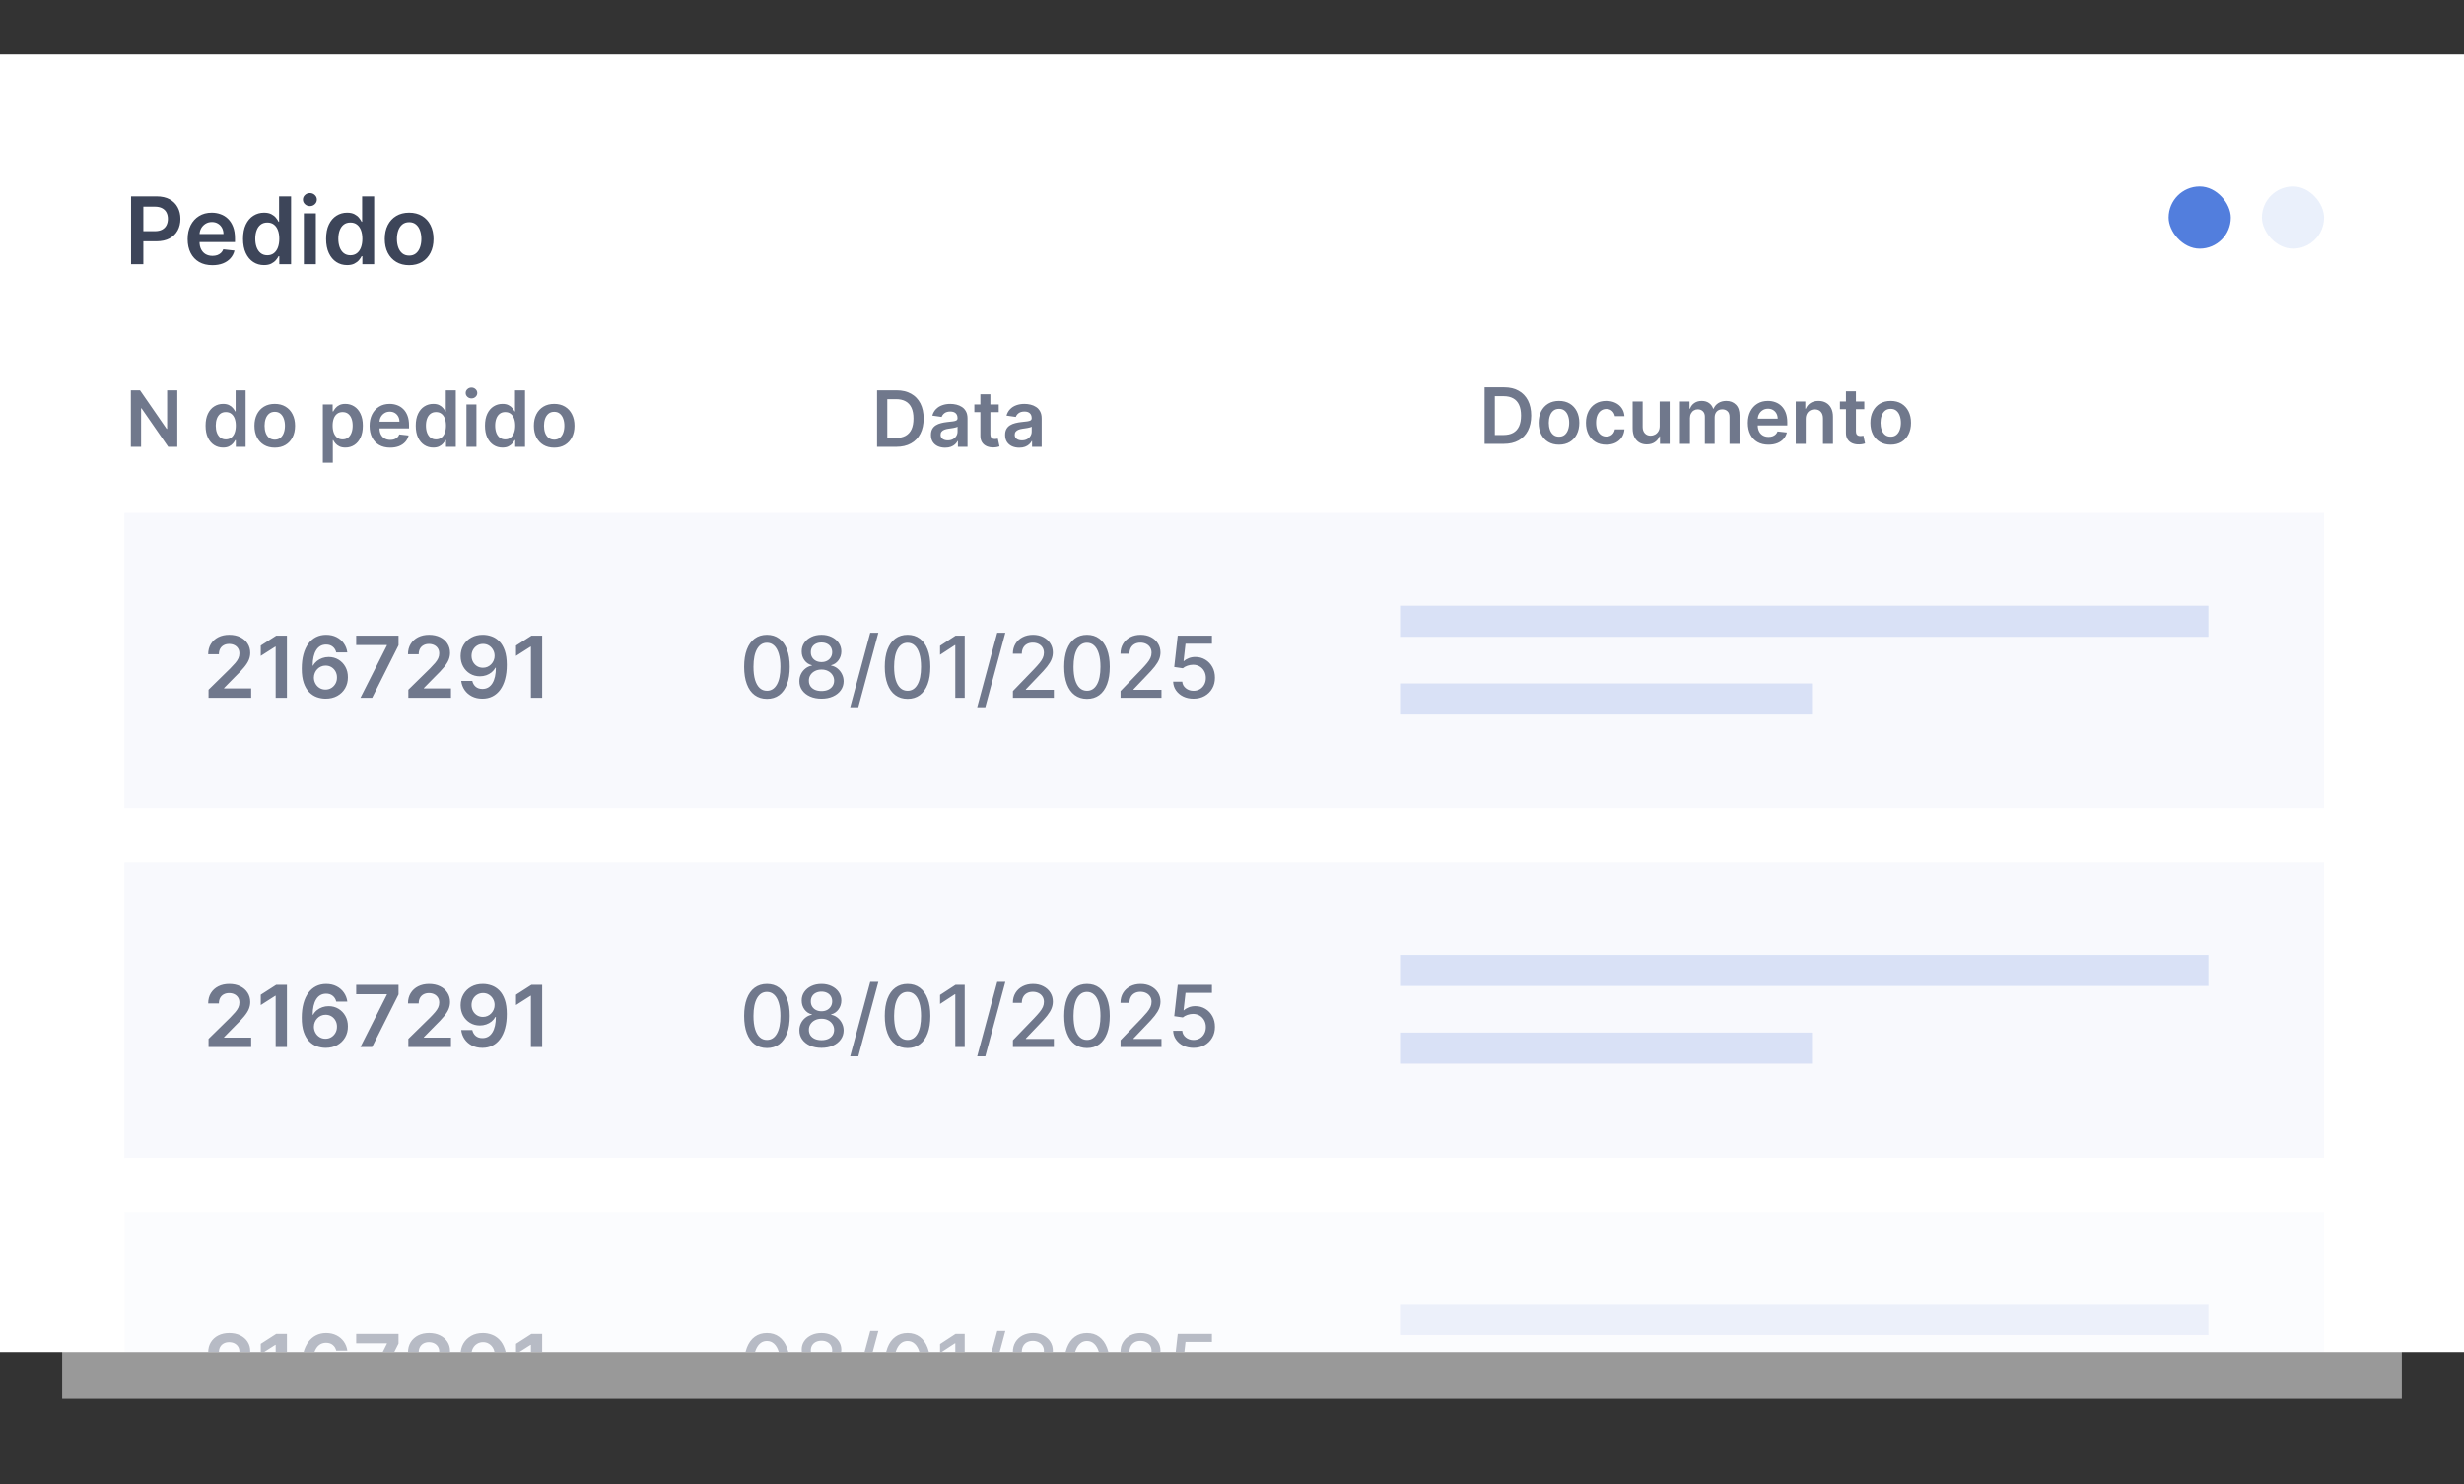
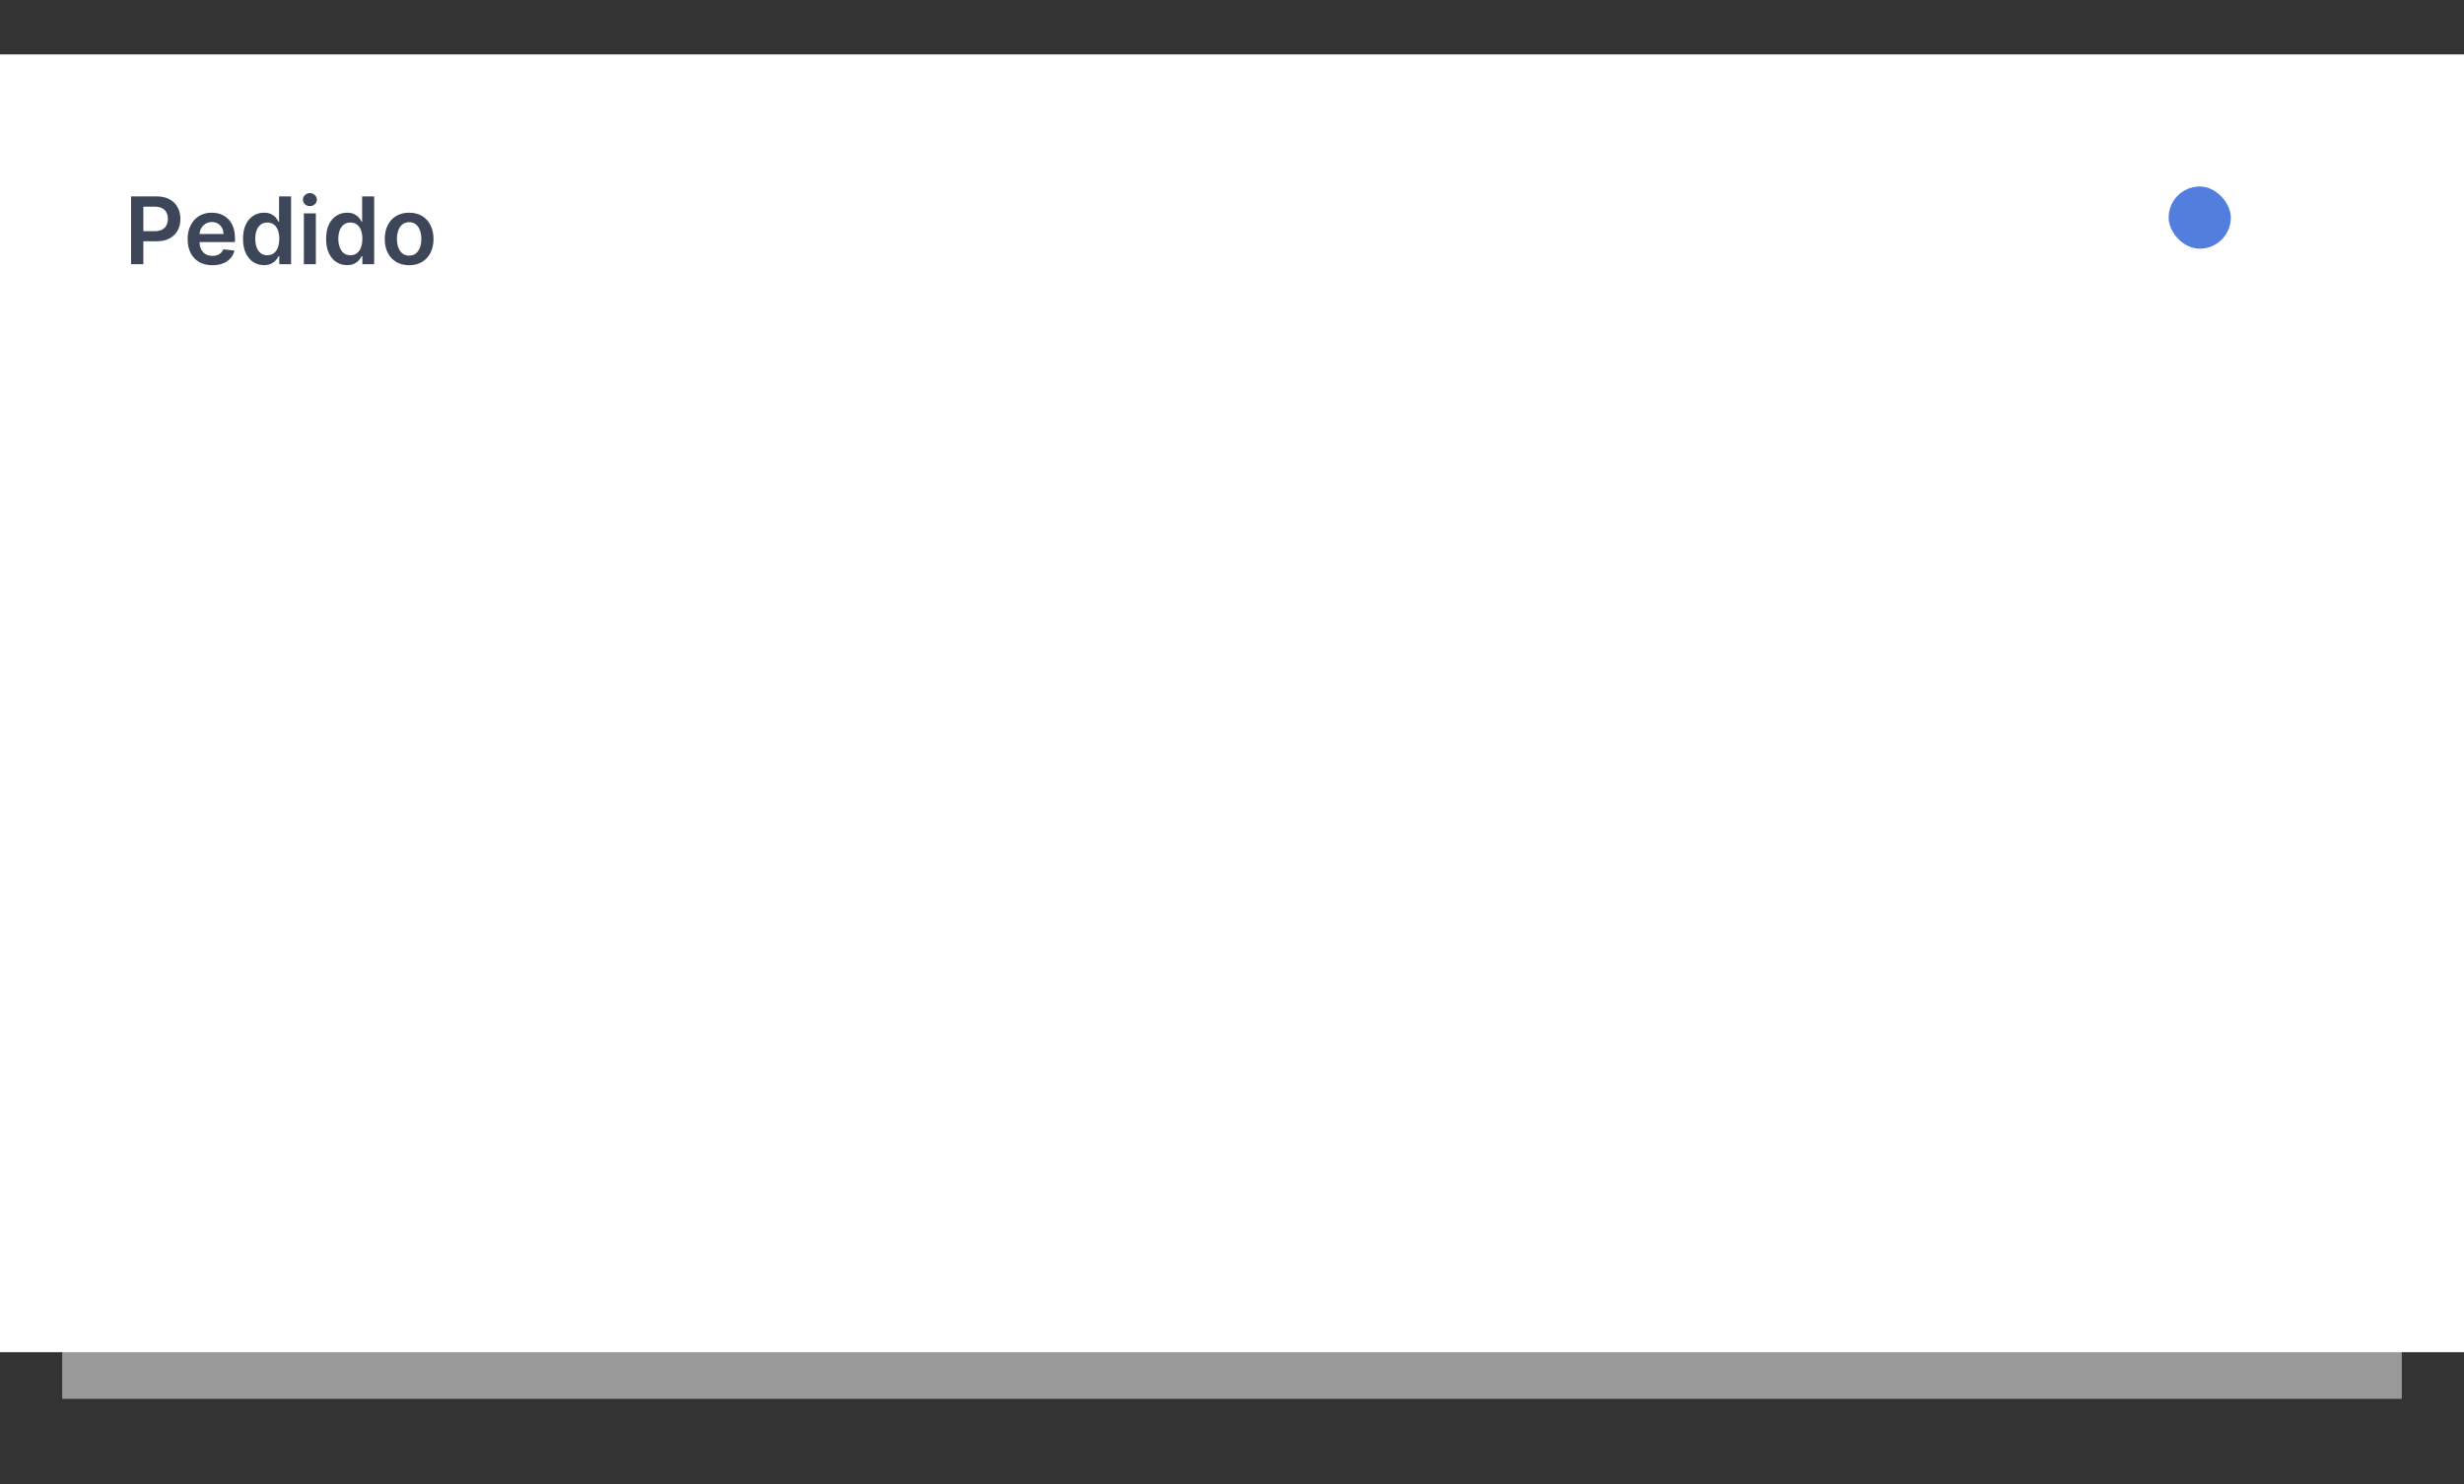
<svg xmlns="http://www.w3.org/2000/svg" fill="none" viewBox="0 0 317 191" height="191" width="317">
  <rect x="0" y="0" width="317" height="191" fill="#333333" stroke="none" />
  <path fill="white" d="M8 15H309V180H8V15Z" opacity="0.5" />
  <path fill="white" d="M0 7H317V174H0V7Z" />
-   <rect fill-opacity="0.2" fill="#527EDD" rx="4" height="8" width="8" y="24" x="291" opacity="0.6" />
  <rect fill="#527EDD" rx="4" height="8" width="8" y="24" x="279" />
  <path fill="#3D4559" d="M16.861 34V25.273H20.134C20.804 25.273 21.366 25.398 21.821 25.648C22.278 25.898 22.624 26.241 22.857 26.679C23.092 27.114 23.21 27.608 23.21 28.162C23.21 28.722 23.092 29.219 22.857 29.653C22.621 30.088 22.273 30.43 21.812 30.68C21.352 30.928 20.785 31.051 20.112 31.051H17.943V29.751H19.899C20.291 29.751 20.612 29.683 20.862 29.547C21.112 29.41 21.297 29.223 21.416 28.984C21.538 28.746 21.599 28.472 21.599 28.162C21.599 27.852 21.538 27.579 21.416 27.344C21.297 27.108 21.111 26.925 20.858 26.794C20.608 26.66 20.285 26.594 19.891 26.594H18.442V34H16.861ZM27.319 34.128C26.663 34.128 26.096 33.992 25.619 33.719C25.145 33.443 24.779 33.054 24.524 32.551C24.268 32.045 24.14 31.45 24.14 30.766C24.14 30.092 24.268 29.501 24.524 28.993C24.782 28.482 25.143 28.084 25.606 27.8C26.069 27.513 26.613 27.369 27.238 27.369C27.642 27.369 28.022 27.435 28.38 27.565C28.741 27.693 29.059 27.892 29.335 28.162C29.613 28.432 29.832 28.776 29.991 29.193C30.15 29.608 30.23 30.102 30.23 30.676V31.149H24.865V30.109H28.751C28.748 29.814 28.684 29.551 28.559 29.321C28.434 29.088 28.26 28.905 28.035 28.771C27.814 28.638 27.555 28.571 27.26 28.571C26.944 28.571 26.667 28.648 26.429 28.801C26.19 28.952 26.004 29.151 25.87 29.398C25.74 29.642 25.673 29.91 25.67 30.203V31.111C25.67 31.491 25.74 31.818 25.879 32.091C26.018 32.361 26.213 32.568 26.463 32.713C26.713 32.855 27.005 32.926 27.341 32.926C27.565 32.926 27.768 32.895 27.95 32.832C28.132 32.767 28.289 32.672 28.423 32.547C28.556 32.422 28.657 32.267 28.726 32.082L30.166 32.244C30.075 32.625 29.902 32.957 29.646 33.242C29.393 33.523 29.069 33.742 28.674 33.898C28.279 34.051 27.828 34.128 27.319 34.128ZM33.964 34.115C33.45 34.115 32.989 33.983 32.583 33.719C32.177 33.455 31.856 33.071 31.62 32.568C31.384 32.065 31.266 31.454 31.266 30.736C31.266 30.009 31.386 29.395 31.624 28.895C31.866 28.392 32.191 28.013 32.6 27.757C33.009 27.499 33.465 27.369 33.968 27.369C34.352 27.369 34.667 27.435 34.914 27.565C35.161 27.693 35.357 27.848 35.502 28.03C35.647 28.209 35.759 28.378 35.839 28.537H35.903V25.273H37.45V34H35.932V32.969H35.839C35.759 33.128 35.644 33.297 35.494 33.476C35.343 33.652 35.144 33.803 34.897 33.928C34.65 34.053 34.339 34.115 33.964 34.115ZM34.394 32.849C34.721 32.849 34.999 32.761 35.229 32.585C35.459 32.406 35.634 32.158 35.754 31.84C35.873 31.521 35.932 31.151 35.932 30.727C35.932 30.304 35.873 29.936 35.754 29.624C35.637 29.311 35.464 29.068 35.234 28.895C35.006 28.722 34.727 28.635 34.394 28.635C34.05 28.635 33.764 28.724 33.533 28.903C33.303 29.082 33.13 29.329 33.014 29.645C32.897 29.96 32.839 30.321 32.839 30.727C32.839 31.136 32.897 31.501 33.014 31.822C33.133 32.141 33.307 32.392 33.538 32.577C33.771 32.758 34.056 32.849 34.394 32.849ZM39.093 34V27.454H40.636V34H39.093ZM39.869 26.526C39.625 26.526 39.414 26.445 39.238 26.283C39.062 26.118 38.974 25.921 38.974 25.69C38.974 25.457 39.062 25.26 39.238 25.098C39.414 24.933 39.625 24.851 39.869 24.851C40.116 24.851 40.326 24.933 40.5 25.098C40.676 25.26 40.764 25.457 40.764 25.69C40.764 25.921 40.676 26.118 40.5 26.283C40.326 26.445 40.116 26.526 39.869 26.526ZM44.651 34.115C44.137 34.115 43.677 33.983 43.271 33.719C42.864 33.455 42.543 33.071 42.307 32.568C42.072 32.065 41.954 31.454 41.954 30.736C41.954 30.009 42.073 29.395 42.312 28.895C42.553 28.392 42.879 28.013 43.288 27.757C43.697 27.499 44.153 27.369 44.656 27.369C45.039 27.369 45.354 27.435 45.602 27.565C45.849 27.693 46.045 27.848 46.19 28.03C46.334 28.209 46.447 28.378 46.526 28.537H46.59V25.273H48.137V34H46.62V32.969H46.526C46.447 33.128 46.332 33.297 46.181 33.476C46.031 33.652 45.832 33.803 45.584 33.928C45.337 34.053 45.026 34.115 44.651 34.115ZM45.082 32.849C45.408 32.849 45.687 32.761 45.917 32.585C46.147 32.406 46.322 32.158 46.441 31.84C46.56 31.521 46.62 31.151 46.62 30.727C46.62 30.304 46.56 29.936 46.441 29.624C46.325 29.311 46.151 29.068 45.921 28.895C45.694 28.722 45.414 28.635 45.082 28.635C44.738 28.635 44.451 28.724 44.221 28.903C43.991 29.082 43.818 29.329 43.701 29.645C43.584 29.96 43.526 30.321 43.526 30.727C43.526 31.136 43.584 31.501 43.701 31.822C43.82 32.141 43.995 32.392 44.225 32.577C44.458 32.758 44.744 32.849 45.082 32.849ZM52.636 34.128C51.997 34.128 51.443 33.987 50.974 33.706C50.505 33.425 50.142 33.031 49.883 32.526C49.627 32.02 49.5 31.429 49.5 30.753C49.5 30.077 49.627 29.484 49.883 28.976C50.142 28.467 50.505 28.072 50.974 27.791C51.443 27.51 51.997 27.369 52.636 27.369C53.275 27.369 53.829 27.51 54.298 27.791C54.767 28.072 55.129 28.467 55.385 28.976C55.643 29.484 55.772 30.077 55.772 30.753C55.772 31.429 55.643 32.02 55.385 32.526C55.129 33.031 54.767 33.425 54.298 33.706C53.829 33.987 53.275 34.128 52.636 34.128ZM52.645 32.892C52.991 32.892 53.281 32.797 53.514 32.606C53.747 32.413 53.92 32.155 54.034 31.831C54.15 31.507 54.209 31.146 54.209 30.749C54.209 30.348 54.15 29.986 54.034 29.662C53.92 29.335 53.747 29.075 53.514 28.882C53.281 28.689 52.991 28.592 52.645 28.592C52.289 28.592 51.994 28.689 51.758 28.882C51.525 29.075 51.35 29.335 51.234 29.662C51.12 29.986 51.064 30.348 51.064 30.749C51.064 31.146 51.12 31.507 51.234 31.831C51.35 32.155 51.525 32.413 51.758 32.606C51.994 32.797 52.289 32.892 52.645 32.892Z" />
  <g clip-path="url(#clip0_9339_19797)">
-     <path fill="#70788C" d="M22.811 50.227V57.5H21.639L18.212 52.546H18.152V57.5H16.834V50.227H18.014L21.437 55.185H21.501V50.227H22.811ZM28.694 57.596C28.266 57.596 27.882 57.486 27.544 57.266C27.205 57.045 26.938 56.726 26.741 56.307C26.545 55.888 26.447 55.379 26.447 54.78C26.447 54.174 26.546 53.662 26.745 53.246C26.946 52.827 27.217 52.511 27.558 52.298C27.899 52.082 28.279 51.974 28.698 51.974C29.018 51.974 29.28 52.029 29.486 52.138C29.692 52.244 29.856 52.373 29.976 52.525C30.097 52.674 30.191 52.815 30.257 52.947H30.31V50.227H31.599V57.5H30.335V56.641H30.257C30.191 56.773 30.095 56.914 29.969 57.063C29.844 57.21 29.678 57.336 29.472 57.44C29.266 57.544 29.007 57.596 28.694 57.596ZM29.053 56.541C29.325 56.541 29.557 56.468 29.749 56.321C29.941 56.172 30.087 55.965 30.186 55.7C30.285 55.434 30.335 55.126 30.335 54.773C30.335 54.42 30.285 54.113 30.186 53.853C30.089 53.593 29.944 53.39 29.753 53.246C29.563 53.101 29.33 53.029 29.053 53.029C28.767 53.029 28.527 53.104 28.336 53.253C28.144 53.402 28 53.608 27.902 53.871C27.805 54.133 27.757 54.434 27.757 54.773C27.757 55.114 27.805 55.418 27.902 55.685C28.002 55.95 28.148 56.16 28.339 56.314C28.533 56.465 28.771 56.541 29.053 56.541ZM35.348 57.606C34.816 57.606 34.354 57.489 33.963 57.255C33.573 57.021 33.27 56.693 33.054 56.271C32.841 55.85 32.735 55.358 32.735 54.794C32.735 54.231 32.841 53.737 33.054 53.313C33.27 52.889 33.573 52.56 33.963 52.326C34.354 52.092 34.816 51.974 35.348 51.974C35.881 51.974 36.343 52.092 36.733 52.326C37.124 52.56 37.426 52.889 37.639 53.313C37.854 53.737 37.962 54.231 37.962 54.794C37.962 55.358 37.854 55.85 37.639 56.271C37.426 56.693 37.124 57.021 36.733 57.255C36.343 57.489 35.881 57.606 35.348 57.606ZM35.355 56.577C35.644 56.577 35.886 56.497 36.08 56.339C36.274 56.178 36.418 55.962 36.513 55.693C36.61 55.423 36.659 55.122 36.659 54.791C36.659 54.457 36.61 54.155 36.513 53.885C36.418 53.613 36.274 53.396 36.08 53.235C35.886 53.074 35.644 52.994 35.355 52.994C35.059 52.994 34.813 53.074 34.617 53.235C34.423 53.396 34.277 53.613 34.18 53.885C34.085 54.155 34.038 54.457 34.038 54.791C34.038 55.122 34.085 55.423 34.18 55.693C34.277 55.962 34.423 56.178 34.617 56.339C34.813 56.497 35.059 56.577 35.355 56.577ZM41.534 59.545V52.045H42.798V52.947H42.872C42.939 52.815 43.032 52.674 43.153 52.525C43.274 52.373 43.437 52.244 43.643 52.138C43.849 52.029 44.112 51.974 44.431 51.974C44.853 51.974 45.233 52.082 45.571 52.298C45.912 52.511 46.182 52.827 46.381 53.246C46.582 53.662 46.683 54.174 46.683 54.78C46.683 55.379 46.584 55.888 46.388 56.307C46.191 56.726 45.924 57.045 45.585 57.266C45.247 57.486 44.863 57.596 44.435 57.596C44.122 57.596 43.863 57.544 43.657 57.44C43.451 57.336 43.285 57.21 43.16 57.063C43.037 56.914 42.941 56.773 42.872 56.641H42.819V59.545H41.534ZM42.794 54.773C42.794 55.126 42.844 55.434 42.943 55.7C43.045 55.965 43.191 56.172 43.38 56.321C43.572 56.468 43.804 56.541 44.076 56.541C44.36 56.541 44.598 56.465 44.79 56.314C44.982 56.16 45.126 55.95 45.223 55.685C45.323 55.418 45.372 55.114 45.372 54.773C45.372 54.434 45.324 54.133 45.227 53.871C45.13 53.608 44.985 53.402 44.794 53.253C44.602 53.104 44.363 53.029 44.076 53.029C43.802 53.029 43.568 53.101 43.377 53.246C43.185 53.39 43.039 53.593 42.94 53.853C42.843 54.113 42.794 54.42 42.794 54.773ZM50.198 57.606C49.651 57.606 49.179 57.493 48.781 57.266C48.386 57.036 48.082 56.712 47.869 56.293C47.656 55.871 47.549 55.375 47.549 54.805C47.549 54.244 47.656 53.751 47.869 53.327C48.084 52.901 48.385 52.57 48.771 52.333C49.157 52.094 49.61 51.974 50.131 51.974C50.467 51.974 50.784 52.029 51.083 52.138C51.383 52.244 51.648 52.41 51.878 52.635C52.11 52.86 52.292 53.146 52.425 53.494C52.557 53.84 52.624 54.252 52.624 54.73V55.124H48.153V54.258H51.392C51.389 54.012 51.336 53.793 51.232 53.601C51.127 53.407 50.982 53.254 50.795 53.143C50.61 53.032 50.395 52.976 50.149 52.976C49.886 52.976 49.655 53.04 49.456 53.168C49.257 53.293 49.102 53.459 48.991 53.665C48.882 53.868 48.826 54.092 48.824 54.336V55.092C48.824 55.41 48.882 55.682 48.998 55.909C49.114 56.134 49.276 56.307 49.485 56.428C49.693 56.546 49.937 56.605 50.216 56.605C50.403 56.605 50.572 56.579 50.724 56.527C50.875 56.472 51.007 56.393 51.118 56.289C51.229 56.185 51.313 56.056 51.37 55.902L52.571 56.037C52.495 56.354 52.35 56.631 52.137 56.868C51.927 57.102 51.657 57.285 51.328 57.415C50.998 57.543 50.622 57.606 50.198 57.606ZM55.735 57.596C55.307 57.596 54.923 57.486 54.585 57.266C54.246 57.045 53.979 56.726 53.782 56.307C53.586 55.888 53.488 55.379 53.488 54.78C53.488 54.174 53.587 53.662 53.786 53.246C53.987 52.827 54.258 52.511 54.599 52.298C54.94 52.082 55.32 51.974 55.739 51.974C56.059 51.974 56.321 52.029 56.527 52.138C56.733 52.244 56.897 52.373 57.017 52.525C57.138 52.674 57.232 52.815 57.298 52.947H57.351V50.227H58.64V57.5H57.376V56.641H57.298C57.232 56.773 57.136 56.914 57.01 57.063C56.885 57.21 56.719 57.336 56.513 57.44C56.307 57.544 56.048 57.596 55.735 57.596ZM56.094 56.541C56.366 56.541 56.598 56.468 56.79 56.321C56.982 56.172 57.127 55.965 57.227 55.7C57.326 55.434 57.376 55.126 57.376 54.773C57.376 54.42 57.326 54.113 57.227 53.853C57.13 53.593 56.985 53.39 56.794 53.246C56.604 53.101 56.371 53.029 56.094 53.029C55.808 53.029 55.569 53.104 55.377 53.253C55.185 53.402 55.041 53.608 54.944 53.871C54.846 54.133 54.798 54.434 54.798 54.773C54.798 55.114 54.846 55.418 54.944 55.685C55.043 55.95 55.189 56.16 55.38 56.314C55.575 56.465 55.812 56.541 56.094 56.541ZM60.01 57.5V52.045H61.296V57.5H60.01ZM60.656 51.271C60.453 51.271 60.278 51.204 60.131 51.069C59.984 50.932 59.911 50.767 59.911 50.575C59.911 50.381 59.984 50.217 60.131 50.082C60.278 49.944 60.453 49.876 60.656 49.876C60.862 49.876 61.038 49.944 61.182 50.082C61.329 50.217 61.402 50.381 61.402 50.575C61.402 50.767 61.329 50.932 61.182 51.069C61.038 51.204 60.862 51.271 60.656 51.271ZM64.642 57.596C64.213 57.596 63.83 57.486 63.491 57.266C63.153 57.045 62.885 56.726 62.689 56.307C62.492 55.888 62.394 55.379 62.394 54.78C62.394 54.174 62.493 53.662 62.692 53.246C62.893 52.827 63.164 52.511 63.505 52.298C63.846 52.082 64.226 51.974 64.645 51.974C64.965 51.974 65.228 52.029 65.434 52.138C65.64 52.244 65.803 52.373 65.924 52.525C66.044 52.674 66.138 52.815 66.204 52.947H66.257V50.227H67.546V57.5H66.282V56.641H66.204C66.138 56.773 66.042 56.914 65.916 57.063C65.791 57.21 65.625 57.336 65.419 57.44C65.213 57.544 64.954 57.596 64.642 57.596ZM65 56.541C65.273 56.541 65.505 56.468 65.696 56.321C65.888 56.172 66.034 55.965 66.133 55.7C66.233 55.434 66.282 55.126 66.282 54.773C66.282 54.42 66.233 54.113 66.133 53.853C66.036 53.593 65.892 53.39 65.7 53.246C65.51 53.101 65.277 53.029 65 53.029C64.714 53.029 64.475 53.104 64.283 53.253C64.091 53.402 63.947 53.608 63.85 53.871C63.753 54.133 63.704 54.434 63.704 54.773C63.704 55.114 63.753 55.418 63.85 55.685C63.949 55.95 64.095 56.16 64.287 56.314C64.481 56.465 64.719 56.541 65 56.541ZM71.296 57.606C70.763 57.606 70.301 57.489 69.911 57.255C69.52 57.021 69.217 56.693 69.002 56.271C68.788 55.85 68.682 55.358 68.682 54.794C68.682 54.231 68.788 53.737 69.002 53.313C69.217 52.889 69.52 52.56 69.911 52.326C70.301 52.092 70.763 51.974 71.296 51.974C71.828 51.974 72.29 52.092 72.681 52.326C73.071 52.56 73.373 52.889 73.586 53.313C73.802 53.737 73.909 54.231 73.909 54.794C73.909 55.358 73.802 55.85 73.586 56.271C73.373 56.693 73.071 57.021 72.681 57.255C72.29 57.489 71.828 57.606 71.296 57.606ZM71.303 56.577C71.592 56.577 71.833 56.497 72.027 56.339C72.221 56.178 72.366 55.962 72.46 55.693C72.558 55.423 72.606 55.122 72.606 54.791C72.606 54.457 72.558 54.155 72.46 53.885C72.366 53.613 72.221 53.396 72.027 53.235C71.833 53.074 71.592 52.994 71.303 52.994C71.007 52.994 70.761 53.074 70.564 53.235C70.37 53.396 70.224 53.613 70.127 53.885C70.033 54.155 69.985 54.457 69.985 54.791C69.985 55.122 70.033 55.423 70.127 55.693C70.224 55.962 70.37 56.178 70.564 56.339C70.761 56.497 71.007 56.577 71.303 56.577Z" />
    <path fill="#70788C" d="M115.299 57.5H112.835V50.227H115.349C116.071 50.227 116.691 50.373 117.21 50.664C117.73 50.953 118.13 51.368 118.41 51.91C118.689 52.453 118.829 53.101 118.829 53.856C118.829 54.614 118.688 55.265 118.406 55.81C118.127 56.354 117.723 56.772 117.195 57.063C116.67 57.354 116.038 57.5 115.299 57.5ZM114.152 56.36H115.235C115.742 56.36 116.164 56.268 116.503 56.083C116.841 55.896 117.096 55.618 117.266 55.249C117.437 54.877 117.522 54.413 117.522 53.856C117.522 53.3 117.437 52.839 117.266 52.472C117.096 52.102 116.844 51.827 116.51 51.644C116.179 51.459 115.767 51.367 115.274 51.367H114.152V56.36ZM121.593 57.61C121.248 57.61 120.936 57.548 120.659 57.425C120.385 57.3 120.167 57.115 120.006 56.871C119.847 56.628 119.768 56.327 119.768 55.969C119.768 55.662 119.825 55.407 119.939 55.206C120.052 55.005 120.207 54.844 120.404 54.723C120.6 54.602 120.822 54.511 121.068 54.45C121.316 54.386 121.573 54.34 121.838 54.311C122.158 54.278 122.417 54.248 122.616 54.222C122.815 54.194 122.959 54.151 123.049 54.094C123.142 54.035 123.188 53.944 123.188 53.821V53.8C123.188 53.532 123.109 53.325 122.95 53.178C122.791 53.032 122.563 52.958 122.265 52.958C121.95 52.958 121.7 53.027 121.515 53.164C121.333 53.301 121.21 53.464 121.146 53.651L119.946 53.48C120.04 53.149 120.197 52.872 120.414 52.649C120.632 52.424 120.899 52.256 121.213 52.145C121.528 52.031 121.876 51.974 122.257 51.974C122.52 51.974 122.782 52.005 123.042 52.067C123.303 52.128 123.541 52.23 123.756 52.372C123.971 52.512 124.144 52.702 124.275 52.944C124.407 53.185 124.473 53.487 124.473 53.849V57.5H123.238V56.751H123.195C123.117 56.902 123.007 57.044 122.865 57.177C122.725 57.307 122.549 57.412 122.336 57.493C122.125 57.571 121.877 57.61 121.593 57.61ZM121.927 56.666C122.185 56.666 122.409 56.615 122.598 56.513C122.788 56.409 122.933 56.271 123.035 56.101C123.139 55.93 123.191 55.745 123.191 55.543V54.901C123.151 54.934 123.083 54.965 122.985 54.993C122.891 55.021 122.784 55.046 122.666 55.068C122.547 55.089 122.43 55.108 122.314 55.124C122.198 55.141 122.098 55.155 122.012 55.167C121.821 55.193 121.649 55.236 121.498 55.295C121.346 55.354 121.226 55.437 121.139 55.543C121.051 55.648 121.007 55.782 121.007 55.948C121.007 56.185 121.094 56.364 121.267 56.484C121.44 56.605 121.66 56.666 121.927 56.666ZM128.49 52.045V53.04H125.354V52.045H128.49ZM126.128 50.739H127.414V55.859C127.414 56.032 127.44 56.165 127.492 56.257C127.546 56.347 127.617 56.409 127.705 56.442C127.792 56.475 127.89 56.492 127.996 56.492C128.077 56.492 128.15 56.486 128.216 56.474C128.285 56.462 128.337 56.451 128.373 56.442L128.589 57.447C128.52 57.47 128.422 57.496 128.294 57.525C128.169 57.553 128.015 57.57 127.833 57.575C127.511 57.584 127.221 57.535 126.963 57.429C126.705 57.32 126.5 57.152 126.348 56.925C126.199 56.697 126.126 56.413 126.128 56.072V50.739ZM131.134 57.61C130.789 57.61 130.477 57.548 130.2 57.425C129.926 57.3 129.708 57.115 129.547 56.871C129.388 56.628 129.309 56.327 129.309 55.969C129.309 55.662 129.366 55.407 129.48 55.206C129.593 55.005 129.748 54.844 129.945 54.723C130.141 54.602 130.363 54.511 130.609 54.45C130.857 54.386 131.114 54.34 131.379 54.311C131.699 54.278 131.958 54.248 132.157 54.222C132.356 54.194 132.5 54.151 132.59 54.094C132.683 54.035 132.729 53.944 132.729 53.821V53.8C132.729 53.532 132.65 53.325 132.491 53.178C132.332 53.032 132.104 52.958 131.806 52.958C131.491 52.958 131.241 53.027 131.056 53.164C130.874 53.301 130.751 53.464 130.687 53.651L129.487 53.48C129.581 53.149 129.738 52.872 129.955 52.649C130.173 52.424 130.44 52.256 130.754 52.145C131.069 52.031 131.417 51.974 131.798 51.974C132.061 51.974 132.323 52.005 132.583 52.067C132.844 52.128 133.082 52.23 133.297 52.372C133.512 52.512 133.685 52.702 133.816 52.944C133.948 53.185 134.014 53.487 134.014 53.849V57.5H132.779V56.751H132.736C132.658 56.902 132.548 57.044 132.406 57.177C132.266 57.307 132.09 57.412 131.877 57.493C131.666 57.571 131.419 57.61 131.134 57.61ZM131.468 56.666C131.726 56.666 131.95 56.615 132.139 56.513C132.329 56.409 132.474 56.271 132.576 56.101C132.68 55.93 132.732 55.745 132.732 55.543V54.901C132.692 54.934 132.624 54.965 132.526 54.993C132.432 55.021 132.325 55.046 132.207 55.068C132.088 55.089 131.971 55.108 131.855 55.124C131.739 55.141 131.639 55.155 131.553 55.167C131.362 55.193 131.19 55.236 131.039 55.295C130.887 55.354 130.767 55.437 130.68 55.543C130.592 55.648 130.548 55.782 130.548 55.948C130.548 56.185 130.635 56.364 130.808 56.484C130.981 56.605 131.201 56.666 131.468 56.666Z" />
    <path fill="#70788C" d="M193.465 57.117H191.001V49.844H193.515C194.237 49.844 194.857 49.99 195.376 50.281C195.896 50.57 196.296 50.986 196.576 51.528C196.855 52.07 196.995 52.718 196.995 53.474C196.995 54.231 196.854 54.882 196.572 55.427C196.293 55.971 195.889 56.389 195.361 56.68C194.836 56.972 194.204 57.117 193.465 57.117ZM192.318 55.977H193.401C193.908 55.977 194.33 55.885 194.669 55.7C195.007 55.513 195.262 55.235 195.432 54.866C195.603 54.494 195.688 54.03 195.688 53.474C195.688 52.917 195.603 52.456 195.432 52.089C195.262 51.719 195.01 51.444 194.676 51.261C194.345 51.077 193.933 50.984 193.44 50.984H192.318V55.977ZM200.569 57.224C200.036 57.224 199.575 57.106 199.184 56.872C198.794 56.638 198.49 56.31 198.275 55.889C198.062 55.467 197.955 54.975 197.955 54.411C197.955 53.848 198.062 53.354 198.275 52.93C198.49 52.507 198.794 52.178 199.184 51.943C199.575 51.709 200.036 51.592 200.569 51.592C201.102 51.592 201.563 51.709 201.954 51.943C202.345 52.178 202.646 52.507 202.86 52.93C203.075 53.354 203.183 53.848 203.183 54.411C203.183 54.975 203.075 55.467 202.86 55.889C202.646 56.31 202.345 56.638 201.954 56.872C201.563 57.106 201.102 57.224 200.569 57.224ZM200.576 56.194C200.865 56.194 201.106 56.115 201.301 55.956C201.495 55.795 201.639 55.58 201.734 55.31C201.831 55.04 201.879 54.739 201.879 54.408C201.879 54.074 201.831 53.772 201.734 53.502C201.639 53.23 201.495 53.013 201.301 52.852C201.106 52.691 200.865 52.611 200.576 52.611C200.28 52.611 200.034 52.691 199.838 52.852C199.643 53.013 199.498 53.23 199.401 53.502C199.306 53.772 199.259 54.074 199.259 54.408C199.259 54.739 199.306 55.04 199.401 55.31C199.498 55.58 199.643 55.795 199.838 55.956C200.034 56.115 200.28 56.194 200.576 56.194ZM206.653 57.224C206.109 57.224 205.641 57.104 205.25 56.865C204.862 56.626 204.563 56.296 204.352 55.874C204.144 55.45 204.039 54.963 204.039 54.411C204.039 53.857 204.146 53.368 204.359 52.945C204.572 52.519 204.873 52.187 205.261 51.95C205.652 51.711 206.113 51.592 206.646 51.592C207.089 51.592 207.48 51.673 207.821 51.837C208.165 51.998 208.438 52.226 208.642 52.522C208.845 52.816 208.961 53.159 208.99 53.552H207.761C207.711 53.289 207.593 53.07 207.406 52.895C207.221 52.717 206.974 52.629 206.664 52.629C206.401 52.629 206.17 52.7 205.971 52.842C205.772 52.981 205.617 53.182 205.506 53.445C205.397 53.708 205.343 54.023 205.343 54.39C205.343 54.762 205.397 55.081 205.506 55.349C205.615 55.614 205.768 55.819 205.964 55.963C206.163 56.105 206.396 56.176 206.664 56.176C206.853 56.176 207.022 56.141 207.172 56.07C207.323 55.996 207.45 55.891 207.551 55.754C207.653 55.616 207.723 55.449 207.761 55.253H208.99C208.959 55.639 208.845 55.981 208.649 56.279C208.452 56.575 208.185 56.807 207.846 56.975C207.508 57.141 207.11 57.224 206.653 57.224ZM213.522 54.823V51.663H214.807V57.117H213.561V56.148H213.504C213.381 56.453 213.179 56.703 212.897 56.897C212.617 57.091 212.273 57.188 211.863 57.188C211.506 57.188 211.19 57.109 210.915 56.95C210.643 56.789 210.43 56.556 210.276 56.251C210.122 55.943 210.045 55.571 210.045 55.136V51.663H211.331V54.937C211.331 55.282 211.425 55.557 211.615 55.761C211.804 55.964 212.053 56.066 212.361 56.066C212.55 56.066 212.733 56.02 212.911 55.928C213.089 55.835 213.234 55.698 213.348 55.516C213.464 55.331 213.522 55.1 213.522 54.823ZM216.129 57.117V51.663H217.358V52.59H217.422C217.536 52.277 217.724 52.033 217.987 51.858C218.249 51.68 218.563 51.592 218.928 51.592C219.297 51.592 219.608 51.682 219.862 51.861C220.117 52.039 220.297 52.282 220.401 52.59H220.458C220.579 52.286 220.782 52.045 221.069 51.865C221.358 51.683 221.7 51.592 222.095 51.592C222.597 51.592 223.007 51.75 223.324 52.068C223.641 52.385 223.8 52.847 223.8 53.456V57.117H222.511V53.655C222.511 53.316 222.421 53.069 222.241 52.913C222.061 52.754 221.841 52.675 221.58 52.675C221.27 52.675 221.027 52.772 220.852 52.966C220.679 53.158 220.593 53.407 220.593 53.715V57.117H219.332V53.602C219.332 53.32 219.247 53.095 219.077 52.927C218.909 52.759 218.688 52.675 218.416 52.675C218.232 52.675 218.063 52.722 217.912 52.817C217.76 52.909 217.64 53.041 217.55 53.211C217.46 53.379 217.415 53.575 217.415 53.8V57.117H216.129ZM227.519 57.224C226.972 57.224 226.499 57.11 226.102 56.883C225.706 56.653 225.402 56.329 225.189 55.91C224.976 55.488 224.869 54.992 224.869 54.422C224.869 53.861 224.976 53.368 225.189 52.945C225.405 52.519 225.705 52.187 226.091 51.95C226.477 51.711 226.93 51.592 227.451 51.592C227.787 51.592 228.105 51.646 228.403 51.755C228.704 51.861 228.969 52.027 229.198 52.252C229.43 52.477 229.613 52.764 229.745 53.111C229.878 53.457 229.944 53.869 229.944 54.347V54.742H225.473V53.875H228.712C228.709 53.629 228.656 53.41 228.552 53.218C228.448 53.024 228.302 52.871 228.115 52.76C227.931 52.649 227.715 52.593 227.469 52.593C227.206 52.593 226.975 52.657 226.776 52.785C226.578 52.91 226.423 53.076 226.311 53.282C226.202 53.486 226.147 53.709 226.144 53.953V54.709C226.144 55.027 226.202 55.299 226.318 55.526C226.434 55.751 226.597 55.924 226.805 56.045C227.013 56.163 227.257 56.222 227.536 56.222C227.723 56.222 227.893 56.196 228.044 56.144C228.196 56.09 228.327 56.01 228.438 55.906C228.55 55.802 228.634 55.673 228.691 55.519L229.891 55.654C229.815 55.971 229.671 56.248 229.458 56.485C229.247 56.719 228.977 56.902 228.648 57.032C228.319 57.16 227.942 57.224 227.519 57.224ZM232.317 53.921V57.117H231.032V51.663H232.26V52.59H232.324C232.45 52.284 232.65 52.041 232.924 51.861C233.201 51.682 233.543 51.592 233.951 51.592C234.327 51.592 234.655 51.672 234.934 51.833C235.216 51.994 235.434 52.227 235.588 52.533C235.744 52.838 235.821 53.209 235.819 53.644V57.117H234.533V53.843C234.533 53.478 234.438 53.193 234.249 52.987C234.062 52.781 233.803 52.678 233.471 52.678C233.246 52.678 233.046 52.728 232.871 52.827C232.698 52.925 232.562 53.065 232.463 53.25C232.366 53.435 232.317 53.658 232.317 53.921ZM239.849 51.663V52.657H236.713V51.663H239.849ZM237.488 50.356H238.773V55.477C238.773 55.649 238.799 55.782 238.851 55.874C238.906 55.964 238.977 56.026 239.064 56.059C239.152 56.092 239.249 56.109 239.355 56.109C239.436 56.109 239.509 56.103 239.576 56.091C239.644 56.079 239.696 56.068 239.732 56.059L239.949 57.064C239.88 57.088 239.782 57.114 239.654 57.142C239.528 57.17 239.374 57.187 239.192 57.192C238.87 57.201 238.58 57.153 238.322 57.046C238.064 56.937 237.859 56.769 237.708 56.542C237.559 56.315 237.485 56.031 237.488 55.69V50.356ZM243.245 57.224C242.712 57.224 242.251 57.106 241.86 56.872C241.469 56.638 241.166 56.31 240.951 55.889C240.738 55.467 240.631 54.975 240.631 54.411C240.631 53.848 240.738 53.354 240.951 52.93C241.166 52.507 241.469 52.178 241.86 51.943C242.251 51.709 242.712 51.592 243.245 51.592C243.778 51.592 244.239 51.709 244.63 51.943C245.02 52.178 245.322 52.507 245.535 52.93C245.751 53.354 245.858 53.848 245.858 54.411C245.858 54.975 245.751 55.467 245.535 55.889C245.322 56.31 245.02 56.638 244.63 56.872C244.239 57.106 243.778 57.224 243.245 57.224ZM243.252 56.194C243.541 56.194 243.782 56.115 243.976 55.956C244.171 55.795 244.315 55.58 244.41 55.31C244.507 55.04 244.555 54.739 244.555 54.408C244.555 54.074 244.507 53.772 244.41 53.502C244.315 53.23 244.171 53.013 243.976 52.852C243.782 52.691 243.541 52.611 243.252 52.611C242.956 52.611 242.71 52.691 242.513 52.852C242.319 53.013 242.174 53.23 242.077 53.502C241.982 53.772 241.934 54.074 241.934 54.408C241.934 54.739 241.982 55.04 242.077 55.31C242.174 55.58 242.319 55.795 242.513 55.956C242.71 56.115 242.956 56.194 243.252 56.194Z" />
    <rect fill="#DCE5F8" height="38" width="283" y="66" x="16" opacity="0.2" />
    <rect fill="#BACBF1" height="4" width="104" y="77.943" x="180.117" opacity="0.5" />
    <rect fill="#BACBF1" height="4" width="53" y="87.943" x="180.117" opacity="0.5" />
    <path fill="#70788C" d="M26.829 89.795V88.748L29.606 86.025C29.872 85.757 30.093 85.519 30.27 85.311C30.447 85.102 30.58 84.9 30.669 84.705C30.757 84.51 30.801 84.301 30.801 84.08C30.801 83.828 30.744 83.611 30.629 83.432C30.515 83.249 30.357 83.109 30.157 83.01C29.956 82.911 29.728 82.861 29.473 82.861C29.21 82.861 28.98 82.916 28.782 83.025C28.584 83.132 28.43 83.284 28.321 83.482C28.214 83.68 28.161 83.916 28.161 84.189H26.782C26.782 83.682 26.898 83.24 27.129 82.865C27.361 82.49 27.68 82.2 28.086 81.994C28.495 81.788 28.964 81.686 29.493 81.686C30.029 81.686 30.5 81.786 30.907 81.986C31.313 82.187 31.628 82.462 31.852 82.811C32.079 83.159 32.192 83.558 32.192 84.006C32.192 84.305 32.135 84.6 32.02 84.889C31.905 85.178 31.704 85.498 31.415 85.85C31.128 86.201 30.726 86.627 30.207 87.127L28.829 88.529V88.584H32.313V89.795H26.829ZM36.915 81.795V89.795H35.465V83.205H35.419L33.547 84.4V83.072L35.536 81.795H36.915ZM41.876 89.904C41.493 89.902 41.119 89.835 40.754 89.705C40.39 89.572 40.062 89.357 39.77 89.061C39.478 88.761 39.247 88.364 39.075 87.869C38.903 87.372 38.818 86.756 38.821 86.022C38.821 85.337 38.894 84.726 39.04 84.189C39.185 83.653 39.395 83.2 39.669 82.83C39.942 82.458 40.271 82.174 40.657 81.978C41.045 81.783 41.478 81.686 41.958 81.686C42.46 81.686 42.905 81.784 43.294 81.982C43.684 82.18 43.999 82.451 44.239 82.795C44.478 83.136 44.627 83.522 44.684 83.951H43.258C43.185 83.644 43.036 83.399 42.809 83.217C42.585 83.032 42.301 82.939 41.958 82.939C41.403 82.939 40.976 83.18 40.676 83.662C40.379 84.144 40.23 84.805 40.227 85.647H40.282C40.409 85.417 40.575 85.221 40.778 85.057C40.981 84.893 41.21 84.766 41.465 84.678C41.723 84.587 41.995 84.541 42.282 84.541C42.751 84.541 43.171 84.653 43.544 84.877C43.919 85.101 44.215 85.409 44.434 85.803C44.653 86.193 44.761 86.641 44.758 87.147C44.761 87.672 44.641 88.145 44.399 88.564C44.157 88.981 43.819 89.309 43.387 89.549C42.955 89.788 42.451 89.907 41.876 89.904ZM41.868 88.732C42.151 88.732 42.405 88.663 42.629 88.525C42.853 88.387 43.03 88.201 43.161 87.967C43.291 87.732 43.355 87.469 43.352 87.178C43.355 86.891 43.292 86.632 43.165 86.4C43.04 86.169 42.866 85.985 42.645 85.85C42.424 85.714 42.171 85.647 41.887 85.647C41.676 85.647 41.48 85.687 41.297 85.768C41.115 85.848 40.956 85.96 40.821 86.103C40.685 86.244 40.579 86.408 40.501 86.596C40.425 86.781 40.386 86.978 40.383 87.189C40.386 87.468 40.451 87.725 40.579 87.959C40.706 88.193 40.882 88.381 41.106 88.522C41.33 88.662 41.584 88.732 41.868 88.732ZM46.372 89.795L49.774 83.061V83.006H45.825V81.795H51.274V83.033L47.876 89.795H46.372ZM52.535 89.795V88.748L55.312 86.025C55.578 85.757 55.799 85.519 55.976 85.311C56.153 85.102 56.286 84.9 56.374 84.705C56.463 84.51 56.507 84.301 56.507 84.08C56.507 83.828 56.45 83.611 56.335 83.432C56.221 83.249 56.063 83.109 55.863 83.01C55.662 82.911 55.434 82.861 55.179 82.861C54.916 82.861 54.686 82.916 54.488 83.025C54.29 83.132 54.136 83.284 54.027 83.482C53.92 83.68 53.867 83.916 53.867 84.189H52.488C52.488 83.682 52.604 83.24 52.835 82.865C53.067 82.49 53.386 82.2 53.792 81.994C54.201 81.788 54.67 81.686 55.199 81.686C55.735 81.686 56.206 81.786 56.613 81.986C57.019 82.187 57.334 82.462 57.558 82.811C57.785 83.159 57.898 83.558 57.898 84.006C57.898 84.305 57.841 84.6 57.726 84.889C57.611 85.178 57.41 85.498 57.121 85.85C56.834 86.201 56.432 86.627 55.914 87.127L54.535 88.529V88.584H58.019V89.795H52.535ZM62.144 81.686C62.527 81.688 62.899 81.756 63.261 81.889C63.626 82.019 63.954 82.232 64.246 82.529C64.537 82.824 64.769 83.218 64.941 83.713C65.113 84.208 65.199 84.82 65.199 85.549C65.201 86.236 65.128 86.851 64.98 87.393C64.834 87.932 64.624 88.387 64.351 88.76C64.078 89.132 63.748 89.416 63.363 89.611C62.977 89.807 62.544 89.904 62.062 89.904C61.557 89.904 61.109 89.805 60.718 89.607C60.33 89.409 60.016 89.139 59.777 88.795C59.537 88.451 59.39 88.058 59.335 87.615H60.761C60.834 87.933 60.983 88.186 61.206 88.373C61.433 88.558 61.718 88.65 62.062 88.65C62.617 88.65 63.044 88.409 63.343 87.928C63.643 87.446 63.792 86.777 63.792 85.92H63.738C63.61 86.149 63.445 86.347 63.242 86.514C63.039 86.678 62.808 86.804 62.55 86.893C62.295 86.981 62.024 87.025 61.738 87.025C61.269 87.025 60.847 86.913 60.472 86.689C60.1 86.466 59.804 86.158 59.585 85.768C59.369 85.377 59.26 84.93 59.257 84.428C59.257 83.907 59.377 83.439 59.617 83.025C59.859 82.609 60.196 82.281 60.628 82.041C61.061 81.799 61.566 81.68 62.144 81.686ZM62.148 82.857C61.867 82.857 61.613 82.926 61.386 83.064C61.162 83.2 60.985 83.385 60.855 83.619C60.727 83.851 60.664 84.11 60.664 84.397C60.666 84.68 60.73 84.938 60.855 85.17C60.983 85.402 61.156 85.585 61.374 85.721C61.596 85.856 61.849 85.924 62.132 85.924C62.343 85.924 62.54 85.883 62.722 85.803C62.904 85.722 63.063 85.61 63.199 85.467C63.337 85.321 63.444 85.156 63.519 84.971C63.597 84.786 63.635 84.591 63.632 84.385C63.632 84.111 63.567 83.859 63.437 83.627C63.309 83.395 63.134 83.209 62.91 83.068C62.688 82.928 62.434 82.857 62.148 82.857ZM69.753 81.795V89.795H68.304V83.205H68.257L66.386 84.4V83.072L68.374 81.795H69.753Z" />
    <path fill="#70788C" d="M98.672 89.928C98.055 89.925 97.527 89.762 97.09 89.439C96.652 89.117 96.318 88.647 96.086 88.029C95.854 87.412 95.738 86.669 95.738 85.799C95.738 84.932 95.854 84.191 96.086 83.576C96.32 82.962 96.656 82.493 97.094 82.17C97.534 81.847 98.06 81.686 98.672 81.686C99.284 81.686 99.809 81.848 100.246 82.174C100.684 82.497 101.018 82.966 101.25 83.58C101.484 84.192 101.602 84.932 101.602 85.799C101.602 86.671 101.486 87.416 101.254 88.033C101.022 88.648 100.688 89.118 100.25 89.443C99.812 89.766 99.287 89.928 98.672 89.928ZM98.672 88.885C99.213 88.885 99.637 88.62 99.941 88.092C100.249 87.563 100.402 86.799 100.402 85.799C100.402 85.135 100.332 84.574 100.191 84.115C100.053 83.654 99.854 83.305 99.594 83.068C99.336 82.829 99.029 82.709 98.672 82.709C98.133 82.709 97.71 82.975 97.402 83.506C97.095 84.037 96.94 84.801 96.938 85.799C96.938 86.466 97.007 87.029 97.144 87.49C97.285 87.949 97.484 88.296 97.742 88.533C98 88.768 98.31 88.885 98.672 88.885ZM105.69 89.904C105.131 89.904 104.636 89.808 104.206 89.615C103.779 89.422 103.444 89.157 103.202 88.818C102.96 88.48 102.84 88.094 102.843 87.662C102.84 87.324 102.909 87.012 103.05 86.728C103.193 86.442 103.387 86.204 103.632 86.014C103.877 85.821 104.15 85.699 104.452 85.647V85.6C104.054 85.503 103.735 85.29 103.495 84.959C103.256 84.628 103.137 84.248 103.14 83.818C103.137 83.409 103.245 83.045 103.464 82.725C103.685 82.402 103.989 82.148 104.374 81.963C104.759 81.778 105.198 81.686 105.69 81.686C106.177 81.686 106.612 81.779 106.995 81.967C107.381 82.152 107.684 82.406 107.905 82.728C108.127 83.049 108.239 83.412 108.241 83.818C108.239 84.248 108.116 84.628 107.874 84.959C107.632 85.29 107.317 85.503 106.929 85.6V85.647C107.228 85.699 107.498 85.821 107.737 86.014C107.979 86.204 108.172 86.442 108.315 86.728C108.461 87.012 108.535 87.324 108.538 87.662C108.535 88.094 108.413 88.48 108.171 88.818C107.929 89.157 107.593 89.422 107.163 89.615C106.736 89.808 106.245 89.904 105.69 89.904ZM105.69 88.916C106.021 88.916 106.308 88.861 106.55 88.752C106.792 88.64 106.979 88.485 107.112 88.287C107.245 88.087 107.313 87.852 107.315 87.584C107.313 87.305 107.24 87.059 107.097 86.846C106.956 86.632 106.765 86.464 106.522 86.342C106.28 86.219 106.003 86.158 105.69 86.158C105.375 86.158 105.095 86.219 104.851 86.342C104.606 86.464 104.413 86.632 104.272 86.846C104.132 87.059 104.063 87.305 104.065 87.584C104.063 87.852 104.127 88.087 104.257 88.287C104.39 88.485 104.578 88.64 104.823 88.752C105.068 88.861 105.357 88.916 105.69 88.916ZM105.69 85.193C105.956 85.193 106.192 85.14 106.397 85.033C106.603 84.926 106.765 84.778 106.882 84.588C107.002 84.398 107.063 84.175 107.065 83.92C107.063 83.67 107.003 83.451 106.886 83.264C106.771 83.076 106.611 82.932 106.405 82.83C106.2 82.726 105.961 82.674 105.69 82.674C105.414 82.674 105.172 82.726 104.964 82.83C104.758 82.932 104.598 83.076 104.483 83.264C104.369 83.451 104.313 83.67 104.315 83.92C104.313 84.175 104.37 84.398 104.487 84.588C104.604 84.778 104.766 84.926 104.972 85.033C105.18 85.14 105.42 85.193 105.69 85.193ZM113 81.42L110.422 90.998H109.379L111.957 81.42H113ZM116.762 89.928C116.145 89.925 115.617 89.762 115.18 89.439C114.742 89.117 114.408 88.647 114.176 88.029C113.944 87.412 113.828 86.669 113.828 85.799C113.828 84.932 113.944 84.191 114.176 83.576C114.41 82.962 114.746 82.493 115.184 82.17C115.624 81.847 116.15 81.686 116.762 81.686C117.374 81.686 117.898 81.848 118.336 82.174C118.773 82.497 119.108 82.966 119.34 83.58C119.574 84.192 119.691 84.932 119.691 85.799C119.691 86.671 119.576 87.416 119.344 88.033C119.112 88.648 118.777 89.118 118.34 89.443C117.902 89.766 117.376 89.928 116.762 89.928ZM116.762 88.885C117.303 88.885 117.727 88.62 118.031 88.092C118.339 87.563 118.492 86.799 118.492 85.799C118.492 85.135 118.422 84.574 118.281 84.115C118.143 83.654 117.944 83.305 117.684 83.068C117.426 82.829 117.118 82.709 116.762 82.709C116.223 82.709 115.799 82.975 115.492 83.506C115.185 84.037 115.03 84.801 115.027 85.799C115.027 86.466 115.096 87.029 115.234 87.49C115.375 87.949 115.574 88.296 115.832 88.533C116.09 88.768 116.4 88.885 116.762 88.885ZM124.112 81.795V89.795H122.901V83.006H122.854L120.94 84.256V83.1L122.937 81.795H124.112ZM129.339 81.42L126.761 90.998H125.718L128.296 81.42H129.339ZM130.315 89.795V88.92L133.022 86.115C133.312 85.811 133.55 85.544 133.737 85.314C133.927 85.083 134.069 84.863 134.163 84.654C134.257 84.446 134.304 84.225 134.304 83.99C134.304 83.725 134.241 83.495 134.116 83.303C133.991 83.107 133.821 82.958 133.604 82.853C133.388 82.747 133.145 82.693 132.874 82.693C132.588 82.693 132.338 82.752 132.124 82.869C131.91 82.986 131.746 83.152 131.632 83.365C131.517 83.579 131.46 83.829 131.46 84.115H130.308C130.308 83.628 130.42 83.203 130.644 82.838C130.868 82.473 131.175 82.191 131.565 81.99C131.956 81.787 132.4 81.686 132.897 81.686C133.4 81.686 133.843 81.786 134.226 81.986C134.611 82.184 134.912 82.455 135.128 82.799C135.344 83.14 135.452 83.525 135.452 83.955C135.452 84.252 135.396 84.542 135.284 84.826C135.175 85.11 134.983 85.426 134.71 85.775C134.437 86.122 134.056 86.542 133.569 87.037L131.979 88.701V88.76H135.581V89.795H130.315ZM139.847 89.928C139.229 89.925 138.702 89.762 138.265 89.439C137.827 89.117 137.493 88.647 137.261 88.029C137.029 87.412 136.913 86.669 136.913 85.799C136.913 84.932 137.029 84.191 137.261 83.576C137.495 82.962 137.831 82.493 138.269 82.17C138.709 81.847 139.235 81.686 139.847 81.686C140.459 81.686 140.983 81.848 141.421 82.174C141.858 82.497 142.193 82.966 142.425 83.58C142.659 84.192 142.776 84.932 142.776 85.799C142.776 86.671 142.66 87.416 142.429 88.033C142.197 88.648 141.862 89.118 141.425 89.443C140.987 89.766 140.461 89.928 139.847 89.928ZM139.847 88.885C140.388 88.885 140.812 88.62 141.116 88.092C141.424 87.563 141.577 86.799 141.577 85.799C141.577 85.135 141.507 84.574 141.366 84.115C141.228 83.654 141.029 83.305 140.769 83.068C140.511 82.829 140.203 82.709 139.847 82.709C139.308 82.709 138.884 82.975 138.577 83.506C138.27 84.037 138.115 84.801 138.112 85.799C138.112 86.466 138.181 87.029 138.319 87.49C138.46 87.949 138.659 88.296 138.917 88.533C139.175 88.768 139.485 88.885 139.847 88.885ZM144.162 89.795V88.92L146.869 86.115C147.158 85.811 147.396 85.544 147.584 85.314C147.774 85.083 147.916 84.863 148.01 84.654C148.104 84.446 148.15 84.225 148.15 83.99C148.15 83.725 148.088 83.495 147.963 83.303C147.838 83.107 147.667 82.958 147.451 82.853C147.235 82.747 146.992 82.693 146.721 82.693C146.434 82.693 146.184 82.752 145.971 82.869C145.757 82.986 145.593 83.152 145.479 83.365C145.364 83.579 145.307 83.829 145.307 84.115H144.154C144.154 83.628 144.266 83.203 144.49 82.838C144.714 82.473 145.021 82.191 145.412 81.99C145.803 81.787 146.247 81.686 146.744 81.686C147.247 81.686 147.689 81.786 148.072 81.986C148.458 82.184 148.758 82.455 148.975 82.799C149.191 83.14 149.299 83.525 149.299 83.955C149.299 84.252 149.243 84.542 149.131 84.826C149.021 85.11 148.83 85.426 148.557 85.775C148.283 86.122 147.903 86.542 147.416 87.037L145.826 88.701V88.76H149.428V89.795H144.162ZM153.549 89.904C153.059 89.904 152.619 89.811 152.229 89.623C151.84 89.433 151.531 89.172 151.299 88.842C151.067 88.511 150.943 88.133 150.928 87.709H152.1C152.128 88.053 152.281 88.335 152.557 88.557C152.833 88.778 153.163 88.889 153.549 88.889C153.856 88.889 154.128 88.818 154.365 88.678C154.605 88.534 154.792 88.338 154.928 88.088C155.066 87.838 155.135 87.553 155.135 87.232C155.135 86.907 155.064 86.617 154.924 86.361C154.783 86.106 154.589 85.906 154.342 85.76C154.097 85.614 153.816 85.54 153.498 85.537C153.256 85.537 153.012 85.579 152.768 85.662C152.523 85.745 152.325 85.855 152.174 85.99L151.068 85.826L151.518 81.795H155.916V82.83H152.521L152.268 85.068H152.314C152.471 84.917 152.678 84.791 152.936 84.689C153.196 84.588 153.475 84.537 153.771 84.537C154.258 84.537 154.692 84.653 155.072 84.885C155.455 85.117 155.756 85.433 155.975 85.834C156.196 86.232 156.305 86.691 156.303 87.209C156.305 87.727 156.188 88.189 155.951 88.596C155.717 89.002 155.391 89.322 154.975 89.557C154.561 89.788 154.085 89.904 153.549 89.904Z" />
-     <rect fill="#DCE5F8" height="38" width="283" y="111" x="16" opacity="0.2" />
    <rect fill="#BACBF1" height="4" width="104" y="122.875" x="180.117" opacity="0.5" />
    <rect fill="#BACBF1" height="4" width="53" y="132.875" x="180.117" opacity="0.5" />
    <path fill="#70788C" d="M26.829 134.729V133.682L29.606 130.959C29.872 130.691 30.093 130.452 30.27 130.244C30.447 130.036 30.58 129.834 30.669 129.639C30.757 129.443 30.801 129.235 30.801 129.014C30.801 128.761 30.744 128.545 30.629 128.365C30.515 128.183 30.357 128.042 30.157 127.943C29.956 127.844 29.728 127.795 29.473 127.795C29.21 127.795 28.98 127.85 28.782 127.959C28.584 128.066 28.43 128.218 28.321 128.416C28.214 128.614 28.161 128.85 28.161 129.123H26.782C26.782 128.615 26.898 128.174 27.129 127.799C27.361 127.424 27.68 127.133 28.086 126.928C28.495 126.722 28.964 126.619 29.493 126.619C30.029 126.619 30.5 126.719 30.907 126.92C31.313 127.12 31.628 127.395 31.852 127.744C32.079 128.093 32.192 128.492 32.192 128.939C32.192 129.239 32.135 129.533 32.02 129.822C31.905 130.111 31.704 130.432 31.415 130.783C31.128 131.135 30.726 131.561 30.207 132.061L28.829 133.463V133.518H32.313V134.729H26.829ZM36.915 126.729V134.729H35.465V128.139H35.419L33.547 129.334V128.006L35.536 126.729H36.915ZM41.876 134.838C41.493 134.835 41.119 134.769 40.754 134.639C40.39 134.506 40.062 134.291 39.77 133.994C39.478 133.695 39.247 133.298 39.075 132.803C38.903 132.305 38.818 131.689 38.821 130.955C38.821 130.27 38.894 129.66 39.04 129.123C39.185 128.587 39.395 128.133 39.669 127.764C39.942 127.391 40.271 127.107 40.657 126.912C41.045 126.717 41.478 126.619 41.958 126.619C42.46 126.619 42.905 126.718 43.294 126.916C43.684 127.114 43.999 127.385 44.239 127.729C44.478 128.07 44.627 128.455 44.684 128.885H43.258C43.185 128.577 43.036 128.333 42.809 128.15C42.585 127.965 42.301 127.873 41.958 127.873C41.403 127.873 40.976 128.114 40.676 128.596C40.379 129.077 40.23 129.739 40.227 130.58H40.282C40.409 130.351 40.575 130.154 40.778 129.99C40.981 129.826 41.21 129.7 41.465 129.611C41.723 129.52 41.995 129.475 42.282 129.475C42.751 129.475 43.171 129.587 43.544 129.811C43.919 130.035 44.215 130.343 44.434 130.736C44.653 131.127 44.761 131.575 44.758 132.08C44.761 132.606 44.641 133.079 44.399 133.498C44.157 133.915 43.819 134.243 43.387 134.482C42.955 134.722 42.451 134.84 41.876 134.838ZM41.868 133.666C42.151 133.666 42.405 133.597 42.629 133.459C42.853 133.321 43.03 133.135 43.161 132.9C43.291 132.666 43.355 132.403 43.352 132.111C43.355 131.825 43.292 131.566 43.165 131.334C43.04 131.102 42.866 130.919 42.645 130.783C42.424 130.648 42.171 130.58 41.887 130.58C41.676 130.58 41.48 130.62 41.297 130.701C41.115 130.782 40.956 130.894 40.821 131.037C40.685 131.178 40.579 131.342 40.501 131.529C40.425 131.714 40.386 131.912 40.383 132.123C40.386 132.402 40.451 132.658 40.579 132.893C40.706 133.127 40.882 133.314 41.106 133.455C41.33 133.596 41.584 133.666 41.868 133.666ZM46.372 134.729L49.774 127.994V127.939H45.825V126.729H51.274V127.967L47.876 134.729H46.372ZM52.535 134.729V133.682L55.312 130.959C55.578 130.691 55.799 130.452 55.976 130.244C56.153 130.036 56.286 129.834 56.374 129.639C56.463 129.443 56.507 129.235 56.507 129.014C56.507 128.761 56.45 128.545 56.335 128.365C56.221 128.183 56.063 128.042 55.863 127.943C55.662 127.844 55.434 127.795 55.179 127.795C54.916 127.795 54.686 127.85 54.488 127.959C54.29 128.066 54.136 128.218 54.027 128.416C53.92 128.614 53.867 128.85 53.867 129.123H52.488C52.488 128.615 52.604 128.174 52.835 127.799C53.067 127.424 53.386 127.133 53.792 126.928C54.201 126.722 54.67 126.619 55.199 126.619C55.735 126.619 56.206 126.719 56.613 126.92C57.019 127.12 57.334 127.395 57.558 127.744C57.785 128.093 57.898 128.492 57.898 128.939C57.898 129.239 57.841 129.533 57.726 129.822C57.611 130.111 57.41 130.432 57.121 130.783C56.834 131.135 56.432 131.561 55.914 132.061L54.535 133.463V133.518H58.019V134.729H52.535ZM62.144 126.619C62.527 126.622 62.899 126.689 63.261 126.822C63.626 126.952 63.954 127.166 64.246 127.463C64.537 127.757 64.769 128.152 64.941 128.646C65.113 129.141 65.199 129.753 65.199 130.482C65.201 131.17 65.128 131.785 64.98 132.326C64.834 132.865 64.624 133.321 64.351 133.693C64.078 134.066 63.748 134.35 63.363 134.545C62.977 134.74 62.544 134.838 62.062 134.838C61.557 134.838 61.109 134.739 60.718 134.541C60.33 134.343 60.016 134.072 59.777 133.729C59.537 133.385 59.39 132.992 59.335 132.549H60.761C60.834 132.867 60.983 133.119 61.206 133.307C61.433 133.492 61.718 133.584 62.062 133.584C62.617 133.584 63.044 133.343 63.343 132.861C63.643 132.38 63.792 131.71 63.792 130.854H63.738C63.61 131.083 63.445 131.281 63.242 131.447C63.039 131.611 62.808 131.738 62.55 131.826C62.295 131.915 62.024 131.959 61.738 131.959C61.269 131.959 60.847 131.847 60.472 131.623C60.1 131.399 59.804 131.092 59.585 130.701C59.369 130.311 59.26 129.864 59.257 129.361C59.257 128.84 59.377 128.373 59.617 127.959C59.859 127.542 60.196 127.214 60.628 126.975C61.061 126.732 61.566 126.614 62.144 126.619ZM62.148 127.791C61.867 127.791 61.613 127.86 61.386 127.998C61.162 128.133 60.985 128.318 60.855 128.553C60.727 128.785 60.664 129.044 60.664 129.33C60.666 129.614 60.73 129.872 60.855 130.104C60.983 130.335 61.156 130.519 61.374 130.654C61.596 130.79 61.849 130.857 62.132 130.857C62.343 130.857 62.54 130.817 62.722 130.736C62.904 130.656 63.063 130.544 63.199 130.4C63.337 130.255 63.444 130.089 63.519 129.904C63.597 129.719 63.635 129.524 63.632 129.318C63.632 129.045 63.567 128.792 63.437 128.561C63.309 128.329 63.134 128.143 62.91 128.002C62.688 127.861 62.434 127.791 62.148 127.791ZM69.753 126.729V134.729H68.304V128.139H68.257L66.386 129.334V128.006L68.374 126.729H69.753Z" />
    <path fill="#70788C" d="M98.672 134.861C98.055 134.859 97.527 134.696 97.09 134.373C96.652 134.05 96.318 133.58 96.086 132.963C95.854 132.346 95.738 131.602 95.738 130.732C95.738 129.865 95.854 129.124 96.086 128.51C96.32 127.895 96.656 127.426 97.094 127.104C97.534 126.781 98.06 126.619 98.672 126.619C99.284 126.619 99.809 126.782 100.246 127.107C100.684 127.43 101.018 127.899 101.25 128.514C101.484 129.126 101.602 129.865 101.602 130.732C101.602 131.605 101.486 132.35 101.254 132.967C101.022 133.581 100.688 134.051 100.25 134.377C99.812 134.7 99.287 134.861 98.672 134.861ZM98.672 133.818C99.213 133.818 99.637 133.554 99.941 133.025C100.249 132.497 100.402 131.732 100.402 130.732C100.402 130.068 100.332 129.507 100.191 129.049C100.053 128.588 99.854 128.239 99.594 128.002C99.336 127.762 99.029 127.643 98.672 127.643C98.133 127.643 97.71 127.908 97.402 128.439C97.095 128.971 96.94 129.735 96.938 130.732C96.938 131.399 97.007 131.963 97.144 132.424C97.285 132.882 97.484 133.23 97.742 133.467C98 133.701 98.31 133.818 98.672 133.818ZM105.69 134.838C105.131 134.838 104.636 134.742 104.206 134.549C103.779 134.356 103.444 134.09 103.202 133.752C102.96 133.413 102.84 133.028 102.843 132.596C102.84 132.257 102.909 131.946 103.05 131.662C103.193 131.376 103.387 131.137 103.632 130.947C103.877 130.755 104.15 130.632 104.452 130.58V130.533C104.054 130.437 103.735 130.223 103.495 129.893C103.256 129.562 103.137 129.182 103.14 128.752C103.137 128.343 103.245 127.979 103.464 127.658C103.685 127.335 103.989 127.081 104.374 126.896C104.759 126.712 105.198 126.619 105.69 126.619C106.177 126.619 106.612 126.713 106.995 126.9C107.381 127.085 107.684 127.339 107.905 127.662C108.127 127.982 108.239 128.346 108.241 128.752C108.239 129.182 108.116 129.562 107.874 129.893C107.632 130.223 107.317 130.437 106.929 130.533V130.58C107.228 130.632 107.498 130.755 107.737 130.947C107.979 131.137 108.172 131.376 108.315 131.662C108.461 131.946 108.535 132.257 108.538 132.596C108.535 133.028 108.413 133.413 108.171 133.752C107.929 134.09 107.593 134.356 107.163 134.549C106.736 134.742 106.245 134.838 105.69 134.838ZM105.69 133.85C106.021 133.85 106.308 133.795 106.55 133.686C106.792 133.574 106.979 133.419 107.112 133.221C107.245 133.02 107.313 132.786 107.315 132.518C107.313 132.239 107.24 131.993 107.097 131.779C106.956 131.566 106.765 131.398 106.522 131.275C106.28 131.153 106.003 131.092 105.69 131.092C105.375 131.092 105.095 131.153 104.851 131.275C104.606 131.398 104.413 131.566 104.272 131.779C104.132 131.993 104.063 132.239 104.065 132.518C104.063 132.786 104.127 133.02 104.257 133.221C104.39 133.419 104.578 133.574 104.823 133.686C105.068 133.795 105.357 133.85 105.69 133.85ZM105.69 130.127C105.956 130.127 106.192 130.074 106.397 129.967C106.603 129.86 106.765 129.712 106.882 129.521C107.002 129.331 107.063 129.109 107.065 128.854C107.063 128.604 107.003 128.385 106.886 128.197C106.771 128.01 106.611 127.865 106.405 127.764C106.2 127.66 105.961 127.607 105.69 127.607C105.414 127.607 105.172 127.66 104.964 127.764C104.758 127.865 104.598 128.01 104.483 128.197C104.369 128.385 104.313 128.604 104.315 128.854C104.313 129.109 104.37 129.331 104.487 129.521C104.604 129.712 104.766 129.86 104.972 129.967C105.18 130.074 105.42 130.127 105.69 130.127ZM113 126.354L110.422 135.932H109.379L111.957 126.354H113ZM116.762 134.861C116.145 134.859 115.617 134.696 115.18 134.373C114.742 134.05 114.408 133.58 114.176 132.963C113.944 132.346 113.828 131.602 113.828 130.732C113.828 129.865 113.944 129.124 114.176 128.51C114.41 127.895 114.746 127.426 115.184 127.104C115.624 126.781 116.15 126.619 116.762 126.619C117.374 126.619 117.898 126.782 118.336 127.107C118.773 127.43 119.108 127.899 119.34 128.514C119.574 129.126 119.691 129.865 119.691 130.732C119.691 131.605 119.576 132.35 119.344 132.967C119.112 133.581 118.777 134.051 118.34 134.377C117.902 134.7 117.376 134.861 116.762 134.861ZM116.762 133.818C117.303 133.818 117.727 133.554 118.031 133.025C118.339 132.497 118.492 131.732 118.492 130.732C118.492 130.068 118.422 129.507 118.281 129.049C118.143 128.588 117.944 128.239 117.684 128.002C117.426 127.762 117.118 127.643 116.762 127.643C116.223 127.643 115.799 127.908 115.492 128.439C115.185 128.971 115.03 129.735 115.027 130.732C115.027 131.399 115.096 131.963 115.234 132.424C115.375 132.882 115.574 133.23 115.832 133.467C116.09 133.701 116.4 133.818 116.762 133.818ZM124.112 126.729V134.729H122.901V127.939H122.854L120.94 129.189V128.033L122.937 126.729H124.112ZM129.339 126.354L126.761 135.932H125.718L128.296 126.354H129.339ZM130.315 134.729V133.854L133.022 131.049C133.312 130.744 133.55 130.477 133.737 130.248C133.927 130.016 134.069 129.796 134.163 129.588C134.257 129.38 134.304 129.158 134.304 128.924C134.304 128.658 134.241 128.429 134.116 128.236C133.991 128.041 133.821 127.891 133.604 127.787C133.388 127.68 133.145 127.627 132.874 127.627C132.588 127.627 132.338 127.686 132.124 127.803C131.91 127.92 131.746 128.085 131.632 128.299C131.517 128.512 131.46 128.762 131.46 129.049H130.308C130.308 128.562 130.42 128.136 130.644 127.771C130.868 127.407 131.175 127.124 131.565 126.924C131.956 126.721 132.4 126.619 132.897 126.619C133.4 126.619 133.843 126.719 134.226 126.92C134.611 127.118 134.912 127.389 135.128 127.732C135.344 128.074 135.452 128.459 135.452 128.889C135.452 129.186 135.396 129.476 135.284 129.76C135.175 130.044 134.983 130.36 134.71 130.709C134.437 131.055 134.056 131.476 133.569 131.971L131.979 133.635V133.693H135.581V134.729H130.315ZM139.847 134.861C139.229 134.859 138.702 134.696 138.265 134.373C137.827 134.05 137.493 133.58 137.261 132.963C137.029 132.346 136.913 131.602 136.913 130.732C136.913 129.865 137.029 129.124 137.261 128.51C137.495 127.895 137.831 127.426 138.269 127.104C138.709 126.781 139.235 126.619 139.847 126.619C140.459 126.619 140.983 126.782 141.421 127.107C141.858 127.43 142.193 127.899 142.425 128.514C142.659 129.126 142.776 129.865 142.776 130.732C142.776 131.605 142.66 132.35 142.429 132.967C142.197 133.581 141.862 134.051 141.425 134.377C140.987 134.7 140.461 134.861 139.847 134.861ZM139.847 133.818C140.388 133.818 140.812 133.554 141.116 133.025C141.424 132.497 141.577 131.732 141.577 130.732C141.577 130.068 141.507 129.507 141.366 129.049C141.228 128.588 141.029 128.239 140.769 128.002C140.511 127.762 140.203 127.643 139.847 127.643C139.308 127.643 138.884 127.908 138.577 128.439C138.27 128.971 138.115 129.735 138.112 130.732C138.112 131.399 138.181 131.963 138.319 132.424C138.46 132.882 138.659 133.23 138.917 133.467C139.175 133.701 139.485 133.818 139.847 133.818ZM144.162 134.729V133.854L146.869 131.049C147.158 130.744 147.396 130.477 147.584 130.248C147.774 130.016 147.916 129.796 148.01 129.588C148.104 129.38 148.15 129.158 148.15 128.924C148.15 128.658 148.088 128.429 147.963 128.236C147.838 128.041 147.667 127.891 147.451 127.787C147.235 127.68 146.992 127.627 146.721 127.627C146.434 127.627 146.184 127.686 145.971 127.803C145.757 127.92 145.593 128.085 145.479 128.299C145.364 128.512 145.307 128.762 145.307 129.049H144.154C144.154 128.562 144.266 128.136 144.49 127.771C144.714 127.407 145.021 127.124 145.412 126.924C145.803 126.721 146.247 126.619 146.744 126.619C147.247 126.619 147.689 126.719 148.072 126.92C148.458 127.118 148.758 127.389 148.975 127.732C149.191 128.074 149.299 128.459 149.299 128.889C149.299 129.186 149.243 129.476 149.131 129.76C149.021 130.044 148.83 130.36 148.557 130.709C148.283 131.055 147.903 131.476 147.416 131.971L145.826 133.635V133.693H149.428V134.729H144.162ZM153.549 134.838C153.059 134.838 152.619 134.744 152.229 134.557C151.84 134.367 151.531 134.106 151.299 133.775C151.067 133.445 150.943 133.067 150.928 132.643H152.1C152.128 132.986 152.281 133.269 152.557 133.49C152.833 133.712 153.163 133.822 153.549 133.822C153.856 133.822 154.128 133.752 154.365 133.611C154.605 133.468 154.792 133.271 154.928 133.021C155.066 132.771 155.135 132.486 155.135 132.166C155.135 131.84 155.064 131.55 154.924 131.295C154.783 131.04 154.589 130.839 154.342 130.693C154.097 130.548 153.816 130.473 153.498 130.471C153.256 130.471 153.012 130.512 152.768 130.596C152.523 130.679 152.325 130.788 152.174 130.924L151.068 130.76L151.518 126.729H155.916V127.764H152.521L152.268 130.002H152.314C152.471 129.851 152.678 129.725 152.936 129.623C153.196 129.521 153.475 129.471 153.771 129.471C154.258 129.471 154.692 129.587 155.072 129.818C155.455 130.05 155.756 130.367 155.975 130.768C156.196 131.166 156.305 131.624 156.303 132.143C156.305 132.661 156.188 133.123 155.951 133.529C155.717 133.936 155.391 134.256 154.975 134.49C154.561 134.722 154.085 134.838 153.549 134.838Z" />
    <g opacity="0.5">
      <rect fill="#DCE5F8" height="38" width="283" y="156" x="16" opacity="0.2" />
      <rect fill="#BACBF1" height="4" width="104" y="167.809" x="180.117" opacity="0.5" />
      <path fill="#70788C" d="M26.829 179.66V178.613L29.606 175.891C29.872 175.622 30.093 175.384 30.27 175.176C30.447 174.967 30.58 174.766 30.669 174.57C30.757 174.375 30.801 174.167 30.801 173.945C30.801 173.693 30.744 173.477 30.629 173.297C30.515 173.115 30.357 172.974 30.157 172.875C29.956 172.776 29.728 172.727 29.473 172.727C29.21 172.727 28.98 172.781 28.782 172.891C28.584 172.997 28.43 173.15 28.321 173.348C28.214 173.546 28.161 173.781 28.161 174.055H26.782C26.782 173.547 26.898 173.105 27.129 172.73C27.361 172.355 27.68 172.065 28.086 171.859C28.495 171.654 28.964 171.551 29.493 171.551C30.029 171.551 30.5 171.651 30.907 171.852C31.313 172.052 31.628 172.327 31.852 172.676C32.079 173.025 32.192 173.423 32.192 173.871C32.192 174.171 32.135 174.465 32.02 174.754C31.905 175.043 31.704 175.363 31.415 175.715C31.128 176.066 30.726 176.492 30.207 176.992L28.829 178.395V178.449H32.313V179.66H26.829ZM36.915 171.66V179.66H35.465V173.07H35.419L33.547 174.266V172.938L35.536 171.66H36.915ZM41.876 179.77C41.493 179.767 41.119 179.701 40.754 179.57C40.39 179.437 40.062 179.223 39.77 178.926C39.478 178.626 39.247 178.229 39.075 177.734C38.903 177.237 38.818 176.621 38.821 175.887C38.821 175.202 38.894 174.591 39.04 174.055C39.185 173.518 39.395 173.065 39.669 172.695C39.942 172.323 40.271 172.039 40.657 171.844C41.045 171.648 41.478 171.551 41.958 171.551C42.46 171.551 42.905 171.65 43.294 171.848C43.684 172.046 43.999 172.316 44.239 172.66C44.478 173.001 44.627 173.387 44.684 173.816H43.258C43.185 173.509 43.036 173.264 42.809 173.082C42.585 172.897 42.301 172.805 41.958 172.805C41.403 172.805 40.976 173.046 40.676 173.527C40.379 174.009 40.23 174.671 40.227 175.512H40.282C40.409 175.283 40.575 175.086 40.778 174.922C40.981 174.758 41.21 174.632 41.465 174.543C41.723 174.452 41.995 174.406 42.282 174.406C42.751 174.406 43.171 174.518 43.544 174.742C43.919 174.966 44.215 175.275 44.434 175.668C44.653 176.059 44.761 176.507 44.758 177.012C44.761 177.538 44.641 178.01 44.399 178.43C44.157 178.846 43.819 179.174 43.387 179.414C42.955 179.654 42.451 179.772 41.876 179.77ZM41.868 178.598C42.151 178.598 42.405 178.529 42.629 178.391C42.853 178.253 43.03 178.066 43.161 177.832C43.291 177.598 43.355 177.335 43.352 177.043C43.355 176.757 43.292 176.497 43.165 176.266C43.04 176.034 42.866 175.85 42.645 175.715C42.424 175.579 42.171 175.512 41.887 175.512C41.676 175.512 41.48 175.552 41.297 175.633C41.115 175.714 40.956 175.826 40.821 175.969C40.685 176.109 40.579 176.273 40.501 176.461C40.425 176.646 40.386 176.844 40.383 177.055C40.386 177.333 40.451 177.59 40.579 177.824C40.706 178.059 40.882 178.246 41.106 178.387C41.33 178.527 41.584 178.598 41.868 178.598ZM46.372 179.66L49.774 172.926V172.871H45.825V171.66H51.274V172.898L47.876 179.66H46.372ZM52.535 179.66V178.613L55.312 175.891C55.578 175.622 55.799 175.384 55.976 175.176C56.153 174.967 56.286 174.766 56.374 174.57C56.463 174.375 56.507 174.167 56.507 173.945C56.507 173.693 56.45 173.477 56.335 173.297C56.221 173.115 56.063 172.974 55.863 172.875C55.662 172.776 55.434 172.727 55.179 172.727C54.916 172.727 54.686 172.781 54.488 172.891C54.29 172.997 54.136 173.15 54.027 173.348C53.92 173.546 53.867 173.781 53.867 174.055H52.488C52.488 173.547 52.604 173.105 52.835 172.73C53.067 172.355 53.386 172.065 53.792 171.859C54.201 171.654 54.67 171.551 55.199 171.551C55.735 171.551 56.206 171.651 56.613 171.852C57.019 172.052 57.334 172.327 57.558 172.676C57.785 173.025 57.898 173.423 57.898 173.871C57.898 174.171 57.841 174.465 57.726 174.754C57.611 175.043 57.41 175.363 57.121 175.715C56.834 176.066 56.432 176.492 55.914 176.992L54.535 178.395V178.449H58.019V179.66H52.535ZM62.144 171.551C62.527 171.553 62.899 171.621 63.261 171.754C63.626 171.884 63.954 172.098 64.246 172.395C64.537 172.689 64.769 173.083 64.941 173.578C65.113 174.073 65.199 174.685 65.199 175.414C65.201 176.102 65.128 176.716 64.98 177.258C64.834 177.797 64.624 178.253 64.351 178.625C64.078 178.997 63.748 179.281 63.363 179.477C62.977 179.672 62.544 179.77 62.062 179.77C61.557 179.77 61.109 179.671 60.718 179.473C60.33 179.275 60.016 179.004 59.777 178.66C59.537 178.316 59.39 177.923 59.335 177.48H60.761C60.834 177.798 60.983 178.051 61.206 178.238C61.433 178.423 61.718 178.516 62.062 178.516C62.617 178.516 63.044 178.275 63.343 177.793C63.643 177.311 63.792 176.642 63.792 175.785H63.738C63.61 176.014 63.445 176.212 63.242 176.379C63.039 176.543 62.808 176.669 62.55 176.758C62.295 176.846 62.024 176.891 61.738 176.891C61.269 176.891 60.847 176.779 60.472 176.555C60.1 176.331 59.804 176.023 59.585 175.633C59.369 175.242 59.26 174.796 59.257 174.293C59.257 173.772 59.377 173.305 59.617 172.891C59.859 172.474 60.196 172.146 60.628 171.906C61.061 171.664 61.566 171.546 62.144 171.551ZM62.148 172.723C61.867 172.723 61.613 172.792 61.386 172.93C61.162 173.065 60.985 173.25 60.855 173.484C60.727 173.716 60.664 173.975 60.664 174.262C60.666 174.546 60.73 174.803 60.855 175.035C60.983 175.267 61.156 175.451 61.374 175.586C61.596 175.721 61.849 175.789 62.132 175.789C62.343 175.789 62.54 175.749 62.722 175.668C62.904 175.587 63.063 175.475 63.199 175.332C63.337 175.186 63.444 175.021 63.519 174.836C63.597 174.651 63.635 174.456 63.632 174.25C63.632 173.977 63.567 173.724 63.437 173.492C63.309 173.26 63.134 173.074 62.91 172.934C62.688 172.793 62.434 172.723 62.148 172.723ZM69.753 171.66V179.66H68.304V173.07H68.257L66.386 174.266V172.938L68.374 171.66H69.753Z" />
-       <path fill="#70788C" d="M98.672 179.793C98.055 179.79 97.527 179.628 97.09 179.305C96.652 178.982 96.318 178.512 96.086 177.895C95.854 177.277 95.738 176.534 95.738 175.664C95.738 174.797 95.854 174.056 96.086 173.441C96.32 172.827 96.656 172.358 97.094 172.035C97.534 171.712 98.06 171.551 98.672 171.551C99.284 171.551 99.809 171.714 100.246 172.039C100.684 172.362 101.018 172.831 101.25 173.445C101.484 174.057 101.602 174.797 101.602 175.664C101.602 176.536 101.486 177.281 101.254 177.898C101.022 178.513 100.688 178.983 100.25 179.309C99.812 179.632 99.287 179.793 98.672 179.793ZM98.672 178.75C99.213 178.75 99.637 178.486 99.941 177.957C100.249 177.428 100.402 176.664 100.402 175.664C100.402 175 100.332 174.439 100.191 173.98C100.053 173.52 99.854 173.171 99.594 172.934C99.336 172.694 99.029 172.574 98.672 172.574C98.133 172.574 97.71 172.84 97.402 173.371C97.095 173.902 96.94 174.667 96.938 175.664C96.938 176.331 97.007 176.895 97.144 177.355C97.285 177.814 97.484 178.161 97.742 178.398C98 178.633 98.31 178.75 98.672 178.75ZM105.69 179.77C105.131 179.77 104.636 179.673 104.206 179.48C103.779 179.288 103.444 179.022 103.202 178.684C102.96 178.345 102.84 177.96 102.843 177.527C102.84 177.189 102.909 176.878 103.05 176.594C103.193 176.307 103.387 176.069 103.632 175.879C103.877 175.686 104.15 175.564 104.452 175.512V175.465C104.054 175.368 103.735 175.155 103.495 174.824C103.256 174.493 103.137 174.113 103.14 173.684C103.137 173.275 103.245 172.91 103.464 172.59C103.685 172.267 103.989 172.013 104.374 171.828C104.759 171.643 105.198 171.551 105.69 171.551C106.177 171.551 106.612 171.645 106.995 171.832C107.381 172.017 107.684 172.271 107.905 172.594C108.127 172.914 108.239 173.277 108.241 173.684C108.239 174.113 108.116 174.493 107.874 174.824C107.632 175.155 107.317 175.368 106.929 175.465V175.512C107.228 175.564 107.498 175.686 107.737 175.879C107.979 176.069 108.172 176.307 108.315 176.594C108.461 176.878 108.535 177.189 108.538 177.527C108.535 177.96 108.413 178.345 108.171 178.684C107.929 179.022 107.593 179.288 107.163 179.48C106.736 179.673 106.245 179.77 105.69 179.77ZM105.69 178.781C106.021 178.781 106.308 178.727 106.55 178.617C106.792 178.505 106.979 178.35 107.112 178.152C107.245 177.952 107.313 177.717 107.315 177.449C107.313 177.171 107.24 176.924 107.097 176.711C106.956 176.497 106.765 176.329 106.522 176.207C106.28 176.085 106.003 176.023 105.69 176.023C105.375 176.023 105.095 176.085 104.851 176.207C104.606 176.329 104.413 176.497 104.272 176.711C104.132 176.924 104.063 177.171 104.065 177.449C104.063 177.717 104.127 177.952 104.257 178.152C104.39 178.35 104.578 178.505 104.823 178.617C105.068 178.727 105.357 178.781 105.69 178.781ZM105.69 175.059C105.956 175.059 106.192 175.005 106.397 174.898C106.603 174.792 106.765 174.643 106.882 174.453C107.002 174.263 107.063 174.04 107.065 173.785C107.063 173.535 107.003 173.316 106.886 173.129C106.771 172.941 106.611 172.797 106.405 172.695C106.2 172.591 105.961 172.539 105.69 172.539C105.414 172.539 105.172 172.591 104.964 172.695C104.758 172.797 104.598 172.941 104.483 173.129C104.369 173.316 104.313 173.535 104.315 173.785C104.313 174.04 104.37 174.263 104.487 174.453C104.604 174.643 104.766 174.792 104.972 174.898C105.18 175.005 105.42 175.059 105.69 175.059ZM113 171.285L110.422 180.863H109.379L111.957 171.285H113ZM116.762 179.793C116.145 179.79 115.617 179.628 115.18 179.305C114.742 178.982 114.408 178.512 114.176 177.895C113.944 177.277 113.828 176.534 113.828 175.664C113.828 174.797 113.944 174.056 114.176 173.441C114.41 172.827 114.746 172.358 115.184 172.035C115.624 171.712 116.15 171.551 116.762 171.551C117.374 171.551 117.898 171.714 118.336 172.039C118.773 172.362 119.108 172.831 119.34 173.445C119.574 174.057 119.691 174.797 119.691 175.664C119.691 176.536 119.576 177.281 119.344 177.898C119.112 178.513 118.777 178.983 118.34 179.309C117.902 179.632 117.376 179.793 116.762 179.793ZM116.762 178.75C117.303 178.75 117.727 178.486 118.031 177.957C118.339 177.428 118.492 176.664 118.492 175.664C118.492 175 118.422 174.439 118.281 173.98C118.143 173.52 117.944 173.171 117.684 172.934C117.426 172.694 117.118 172.574 116.762 172.574C116.223 172.574 115.799 172.84 115.492 173.371C115.185 173.902 115.03 174.667 115.027 175.664C115.027 176.331 115.096 176.895 115.234 177.355C115.375 177.814 115.574 178.161 115.832 178.398C116.09 178.633 116.4 178.75 116.762 178.75ZM124.112 171.66V179.66H122.901V172.871H122.854L120.94 174.121V172.965L122.937 171.66H124.112ZM129.339 171.285L126.761 180.863H125.718L128.296 171.285H129.339ZM130.315 179.66V178.785L133.022 175.98C133.312 175.676 133.55 175.409 133.737 175.18C133.927 174.948 134.069 174.728 134.163 174.52C134.257 174.311 134.304 174.09 134.304 173.855C134.304 173.59 134.241 173.361 134.116 173.168C133.991 172.973 133.821 172.823 133.604 172.719C133.388 172.612 133.145 172.559 132.874 172.559C132.588 172.559 132.338 172.617 132.124 172.734C131.91 172.852 131.746 173.017 131.632 173.23C131.517 173.444 131.46 173.694 131.46 173.98H130.308C130.308 173.493 130.42 173.068 130.644 172.703C130.868 172.339 131.175 172.056 131.565 171.855C131.956 171.652 132.4 171.551 132.897 171.551C133.4 171.551 133.843 171.651 134.226 171.852C134.611 172.049 134.912 172.32 135.128 172.664C135.344 173.005 135.452 173.391 135.452 173.82C135.452 174.117 135.396 174.408 135.284 174.691C135.175 174.975 134.983 175.292 134.71 175.641C134.437 175.987 134.056 176.408 133.569 176.902L131.979 178.566V178.625H135.581V179.66H130.315ZM139.847 179.793C139.229 179.79 138.702 179.628 138.265 179.305C137.827 178.982 137.493 178.512 137.261 177.895C137.029 177.277 136.913 176.534 136.913 175.664C136.913 174.797 137.029 174.056 137.261 173.441C137.495 172.827 137.831 172.358 138.269 172.035C138.709 171.712 139.235 171.551 139.847 171.551C140.459 171.551 140.983 171.714 141.421 172.039C141.858 172.362 142.193 172.831 142.425 173.445C142.659 174.057 142.776 174.797 142.776 175.664C142.776 176.536 142.66 177.281 142.429 177.898C142.197 178.513 141.862 178.983 141.425 179.309C140.987 179.632 140.461 179.793 139.847 179.793ZM139.847 178.75C140.388 178.75 140.812 178.486 141.116 177.957C141.424 177.428 141.577 176.664 141.577 175.664C141.577 175 141.507 174.439 141.366 173.98C141.228 173.52 141.029 173.171 140.769 172.934C140.511 172.694 140.203 172.574 139.847 172.574C139.308 172.574 138.884 172.84 138.577 173.371C138.27 173.902 138.115 174.667 138.112 175.664C138.112 176.331 138.181 176.895 138.319 177.355C138.46 177.814 138.659 178.161 138.917 178.398C139.175 178.633 139.485 178.75 139.847 178.75ZM144.162 179.66V178.785L146.869 175.98C147.158 175.676 147.396 175.409 147.584 175.18C147.774 174.948 147.916 174.728 148.01 174.52C148.104 174.311 148.15 174.09 148.15 173.855C148.15 173.59 148.088 173.361 147.963 173.168C147.838 172.973 147.667 172.823 147.451 172.719C147.235 172.612 146.992 172.559 146.721 172.559C146.434 172.559 146.184 172.617 145.971 172.734C145.757 172.852 145.593 173.017 145.479 173.23C145.364 173.444 145.307 173.694 145.307 173.98H144.154C144.154 173.493 144.266 173.068 144.49 172.703C144.714 172.339 145.021 172.056 145.412 171.855C145.803 171.652 146.247 171.551 146.744 171.551C147.247 171.551 147.689 171.651 148.072 171.852C148.458 172.049 148.758 172.32 148.975 172.664C149.191 173.005 149.299 173.391 149.299 173.82C149.299 174.117 149.243 174.408 149.131 174.691C149.021 174.975 148.83 175.292 148.557 175.641C148.283 175.987 147.903 176.408 147.416 176.902L145.826 178.566V178.625H149.428V179.66H144.162ZM153.549 179.77C153.059 179.77 152.619 179.676 152.229 179.488C151.84 179.298 151.531 179.038 151.299 178.707C151.067 178.376 150.943 177.999 150.928 177.574H152.1C152.128 177.918 152.281 178.201 152.557 178.422C152.833 178.643 153.163 178.754 153.549 178.754C153.856 178.754 154.128 178.684 154.365 178.543C154.605 178.4 154.792 178.203 154.928 177.953C155.066 177.703 155.135 177.418 155.135 177.098C155.135 176.772 155.064 176.482 154.924 176.227C154.783 175.971 154.589 175.771 154.342 175.625C154.097 175.479 153.816 175.405 153.498 175.402C153.256 175.402 153.012 175.444 152.768 175.527C152.523 175.611 152.325 175.72 152.174 175.855L151.068 175.691L151.518 171.66H155.916V172.695H152.521L152.268 174.934H152.314C152.471 174.783 152.678 174.656 152.936 174.555C153.196 174.453 153.475 174.402 153.771 174.402C154.258 174.402 154.692 174.518 155.072 174.75C155.455 174.982 155.756 175.298 155.975 175.699C156.196 176.098 156.305 176.556 156.303 177.074C156.305 177.592 156.188 178.055 155.951 178.461C155.717 178.867 155.391 179.187 154.975 179.422C154.561 179.654 154.085 179.77 153.549 179.77Z" />
    </g>
  </g>
  <defs>
    <clipPath id="clip0_9339_19797">
-       <rect transform="translate(16 47)" fill="white" height="127" width="283" />
-     </clipPath>
+       </clipPath>
  </defs>
</svg>